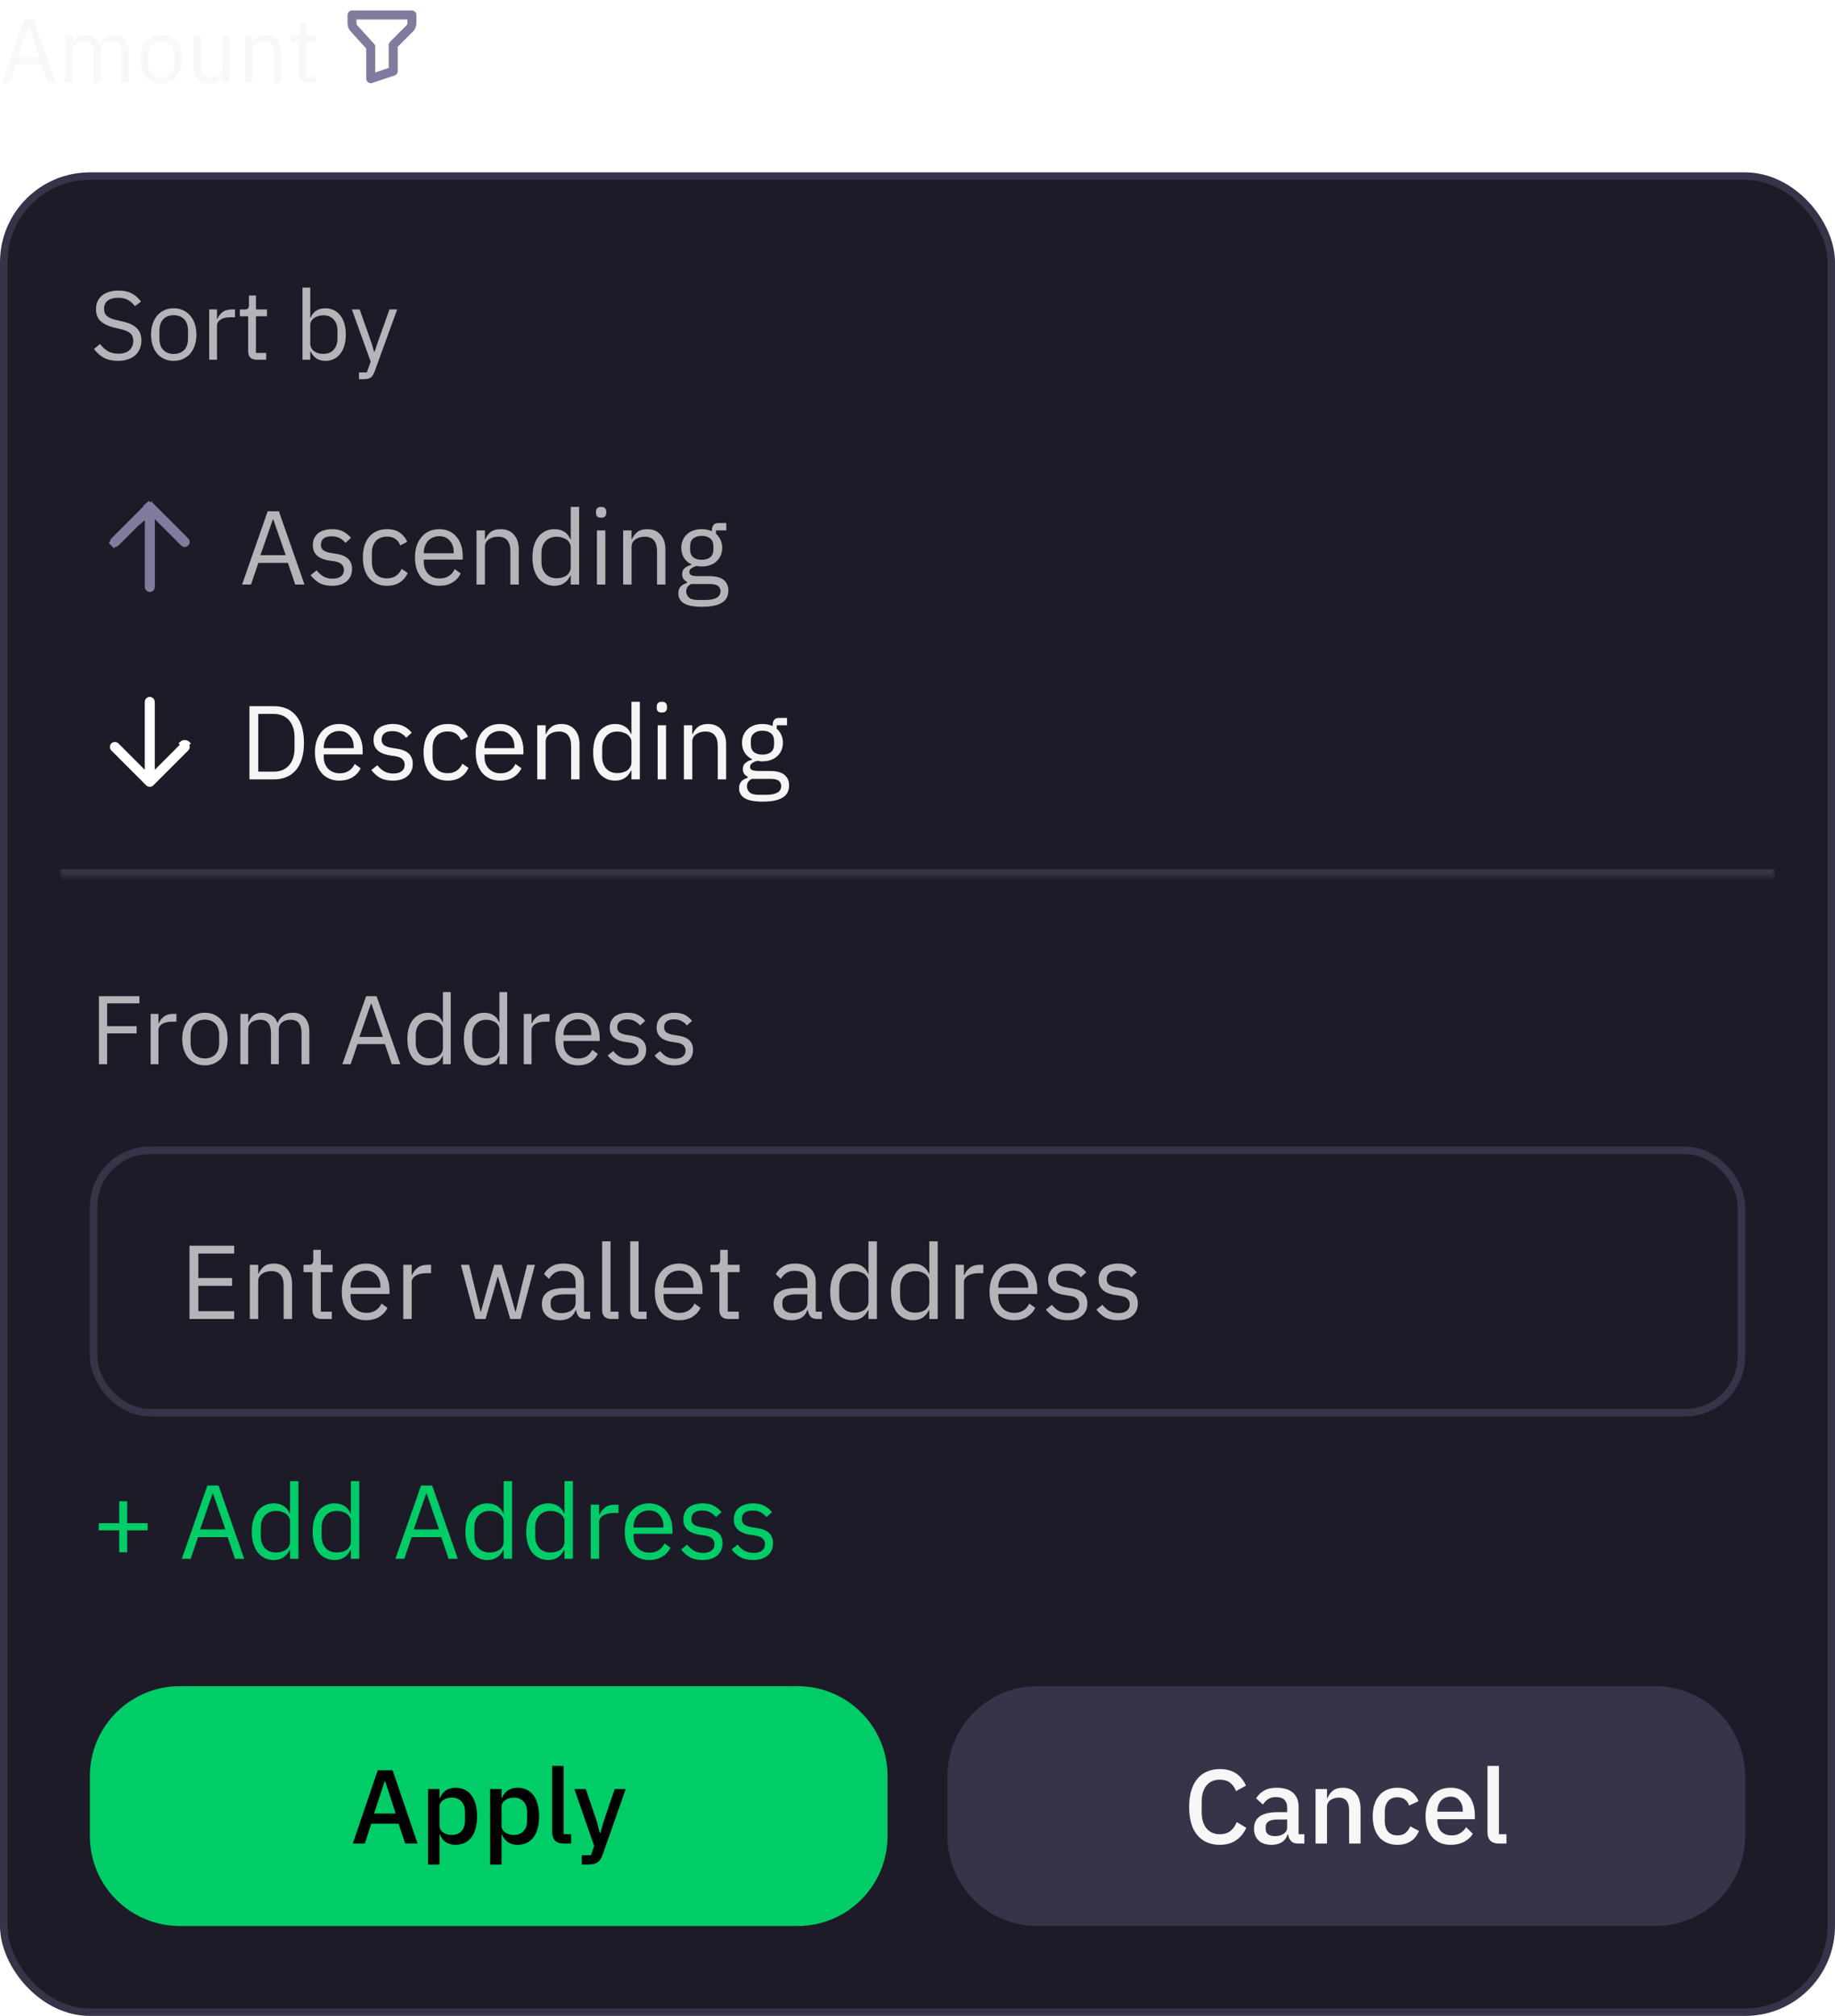
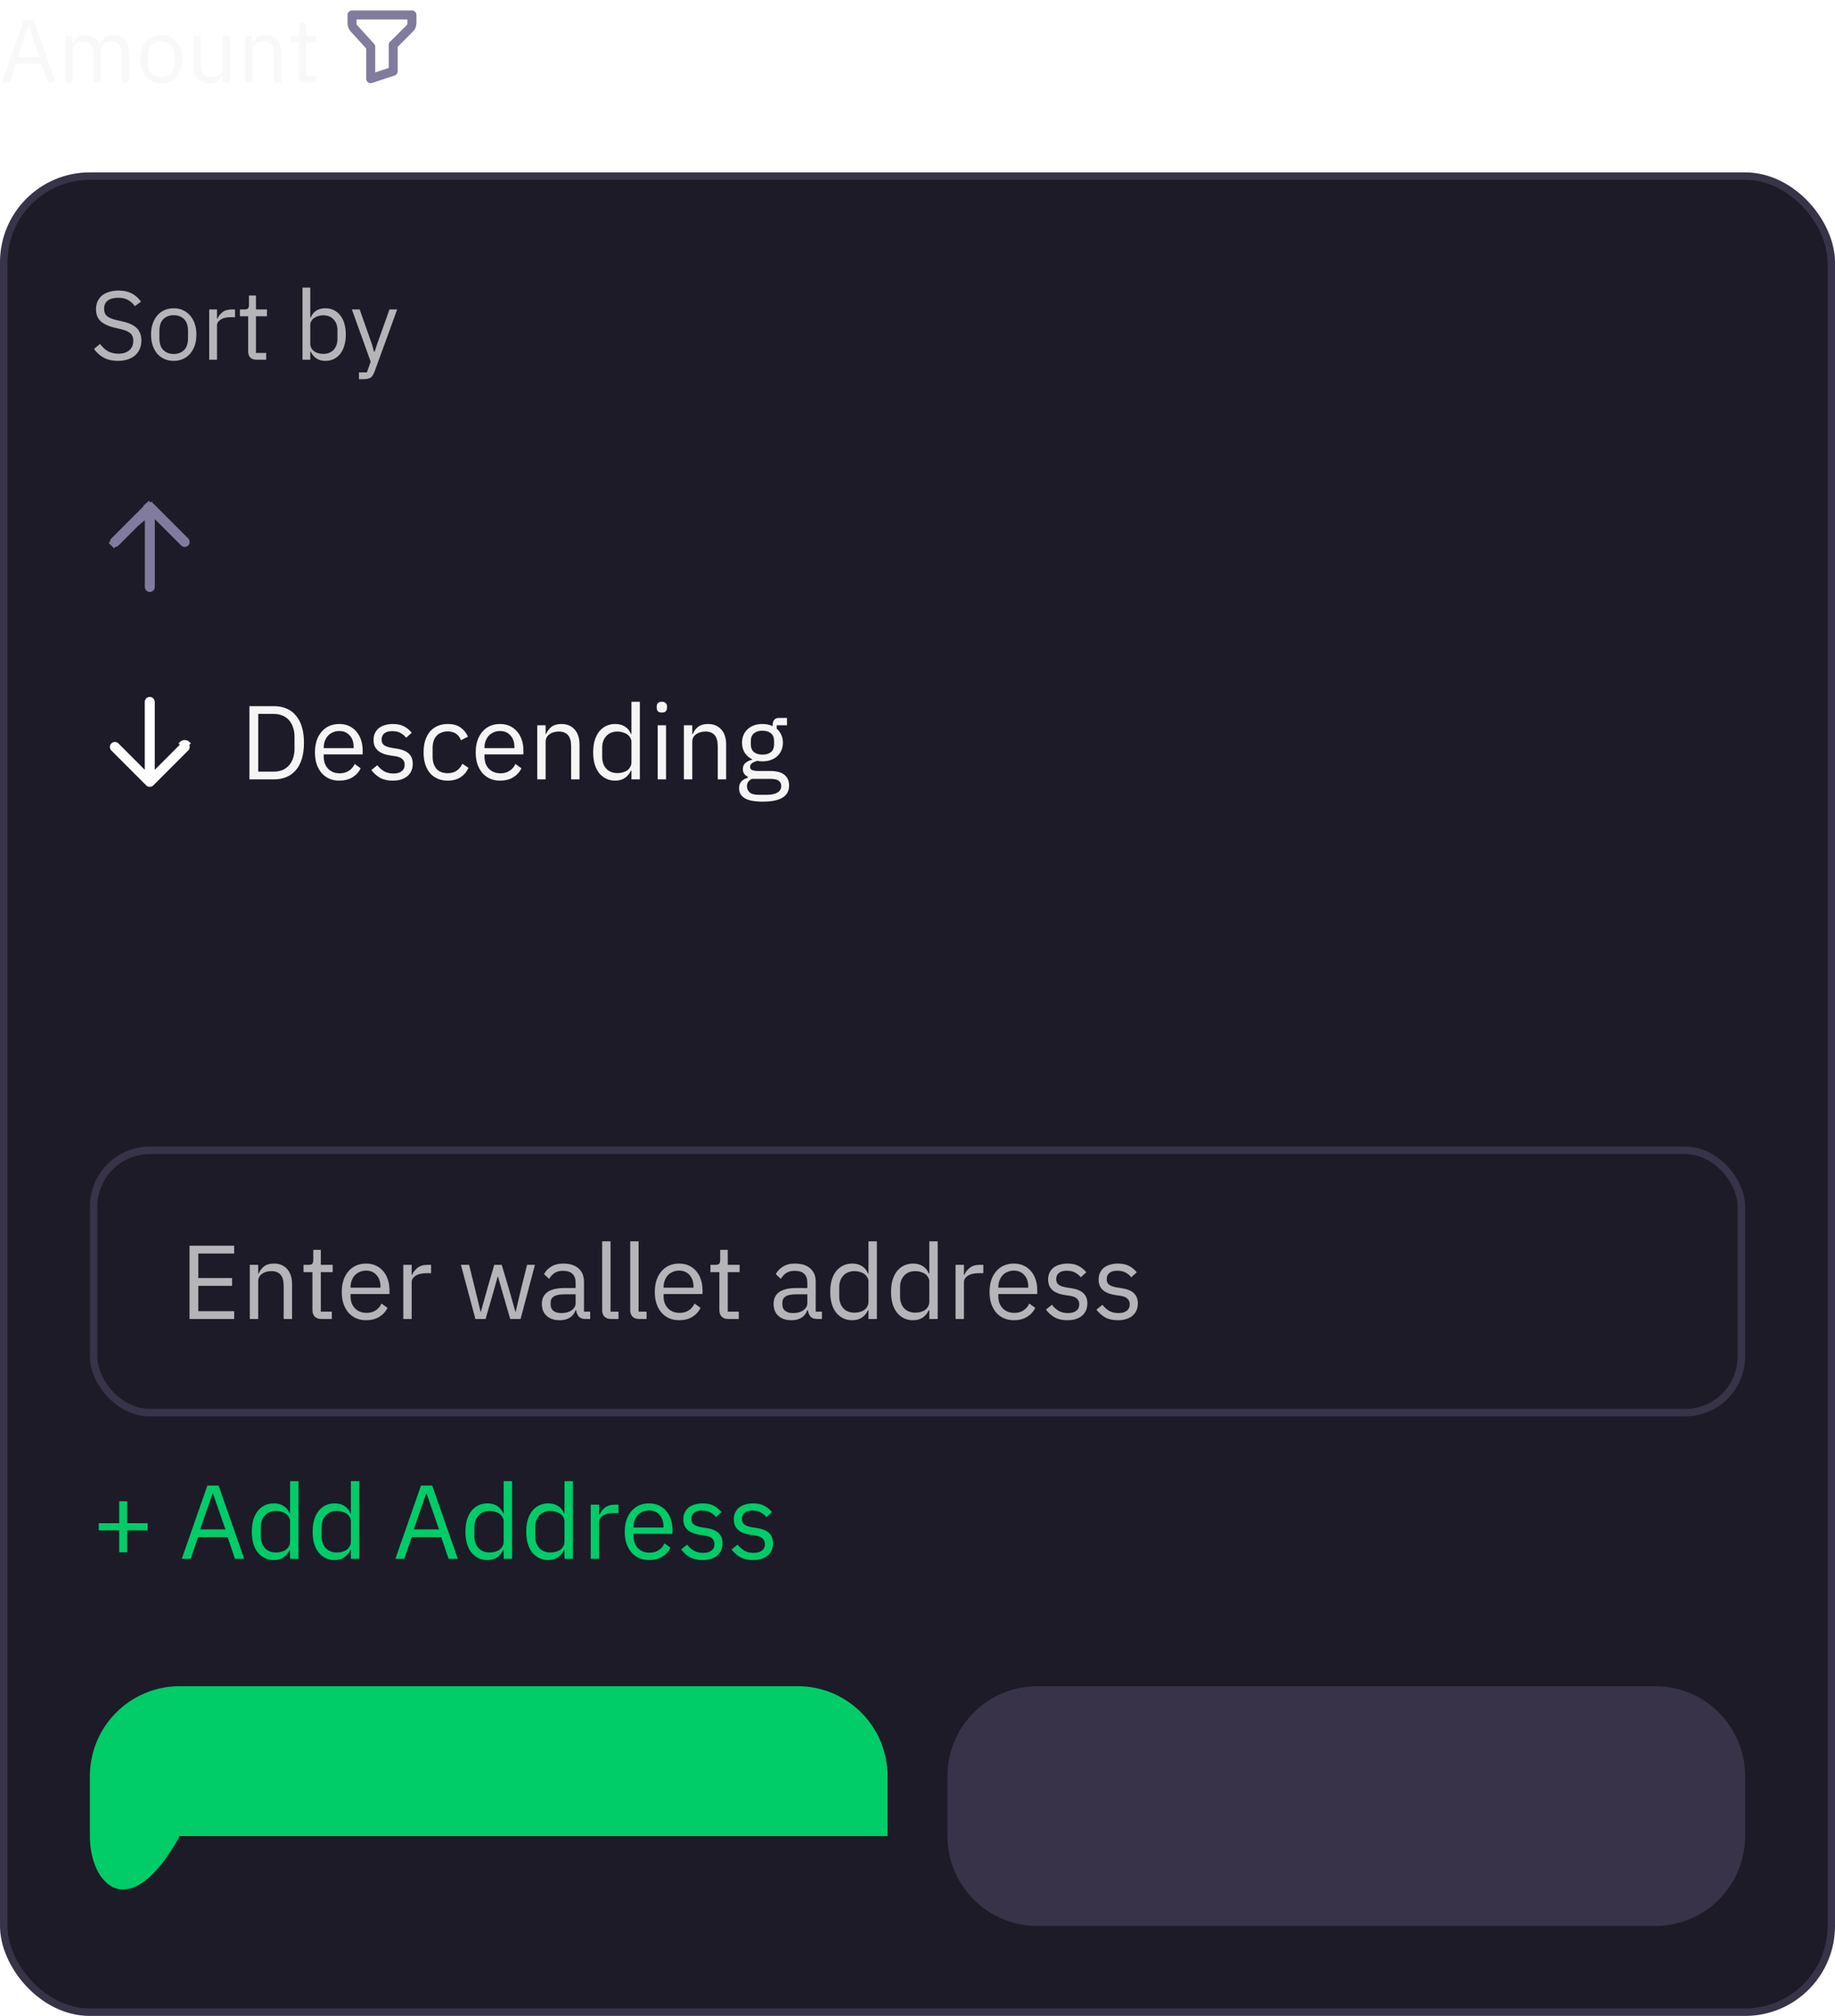
<svg xmlns="http://www.w3.org/2000/svg" width="245" height="269" viewBox="0 0 245 269" fill="none">
  <path d="M6.36 11L5.52 8.528H2.136L1.296 11H0.276L3.204 2.624H4.488L7.416 11H6.36ZM3.852 3.56H3.792L2.376 7.64H5.268L3.852 3.56ZM8.707 11V4.808H9.668V5.816H9.716C9.787 5.656 9.867 5.508 9.956 5.372C10.052 5.228 10.164 5.104 10.291 5C10.428 4.896 10.584 4.816 10.759 4.76C10.935 4.696 11.143 4.664 11.383 4.664C11.791 4.664 12.168 4.764 12.511 4.964C12.855 5.156 13.111 5.476 13.28 5.924H13.303C13.415 5.588 13.623 5.296 13.928 5.048C14.239 4.792 14.659 4.664 15.188 4.664C15.819 4.664 16.311 4.872 16.663 5.288C17.023 5.696 17.203 6.276 17.203 7.028V11H16.244V7.196C16.244 6.644 16.136 6.228 15.919 5.948C15.704 5.668 15.36 5.528 14.887 5.528C14.695 5.528 14.511 5.552 14.335 5.6C14.168 5.648 14.015 5.72 13.88 5.816C13.743 5.912 13.636 6.036 13.556 6.188C13.476 6.332 13.435 6.504 13.435 6.704V11H12.476V7.196C12.476 6.644 12.367 6.228 12.152 5.948C11.935 5.668 11.6 5.528 11.143 5.528C10.951 5.528 10.768 5.552 10.591 5.6C10.415 5.648 10.259 5.72 10.123 5.816C9.988 5.912 9.876 6.036 9.787 6.188C9.707 6.332 9.668 6.504 9.668 6.704V11H8.707ZM21.524 11.144C21.108 11.144 20.728 11.068 20.384 10.916C20.04 10.764 19.744 10.548 19.496 10.268C19.256 9.98 19.068 9.64 18.932 9.248C18.796 8.848 18.728 8.4 18.728 7.904C18.728 7.416 18.796 6.972 18.932 6.572C19.068 6.172 19.256 5.832 19.496 5.552C19.744 5.264 20.04 5.044 20.384 4.892C20.728 4.74 21.108 4.664 21.524 4.664C21.94 4.664 22.316 4.74 22.652 4.892C22.996 5.044 23.292 5.264 23.54 5.552C23.788 5.832 23.98 6.172 24.116 6.572C24.252 6.972 24.32 7.416 24.32 7.904C24.32 8.4 24.252 8.848 24.116 9.248C23.98 9.64 23.788 9.98 23.54 10.268C23.292 10.548 22.996 10.764 22.652 10.916C22.316 11.068 21.94 11.144 21.524 11.144ZM21.524 10.292C22.044 10.292 22.468 10.132 22.796 9.812C23.124 9.492 23.288 9.004 23.288 8.348V7.46C23.288 6.804 23.124 6.316 22.796 5.996C22.468 5.676 22.044 5.516 21.524 5.516C21.004 5.516 20.58 5.676 20.252 5.996C19.924 6.316 19.76 6.804 19.76 7.46V8.348C19.76 9.004 19.924 9.492 20.252 9.812C20.58 10.132 21.004 10.292 21.524 10.292ZM29.715 9.992H29.667C29.603 10.136 29.523 10.28 29.427 10.424C29.339 10.56 29.227 10.684 29.091 10.796C28.955 10.9 28.791 10.984 28.599 11.048C28.407 11.112 28.183 11.144 27.927 11.144C27.287 11.144 26.779 10.94 26.403 10.532C26.027 10.116 25.839 9.532 25.839 8.78V4.808H26.799V8.612C26.799 9.724 27.271 10.28 28.215 10.28C28.407 10.28 28.591 10.256 28.767 10.208C28.951 10.16 29.111 10.088 29.247 9.992C29.391 9.896 29.503 9.776 29.583 9.632C29.671 9.48 29.715 9.3 29.715 9.092V4.808H30.675V11H29.715V9.992ZM32.719 11V4.808H33.679V5.816H33.727C33.879 5.464 34.091 5.184 34.363 4.976C34.643 4.768 35.015 4.664 35.479 4.664C36.119 4.664 36.623 4.872 36.991 5.288C37.367 5.696 37.555 6.276 37.555 7.028V11H36.595V7.196C36.595 6.084 36.127 5.528 35.191 5.528C34.999 5.528 34.811 5.552 34.627 5.6C34.451 5.648 34.291 5.72 34.147 5.816C34.003 5.912 33.887 6.036 33.799 6.188C33.719 6.332 33.679 6.504 33.679 6.704V11H32.719ZM40.907 11C40.572 11 40.316 10.908 40.139 10.724C39.971 10.532 39.888 10.284 39.888 9.98V5.648H38.867V4.808H39.444C39.651 4.808 39.791 4.768 39.864 4.688C39.944 4.6 39.983 4.452 39.983 4.244V3.092H40.847V4.808H42.203V5.648H40.847V10.16H42.108V11H40.907Z" fill="#F5F5F5" fill-opacity="0.7" />
  <path d="M47 2H55V3.086C55 3.351 54.895 3.606 54.707 3.793L52.5 6V9.5L49.5 10.5V6.25L47.26 3.786C47.093 3.602 47 3.362 47 3.114V2Z" stroke="#817B9D" stroke-width="1.2" stroke-linecap="round" stroke-linejoin="round" />
  <rect x="0.5" y="23.5" width="244" height="245" rx="11.5" fill="#1D1B27" />
  <rect x="0.5" y="23.5" width="244" height="245" rx="11.5" stroke="#383348" />
  <mask id="path-4-inside-1_783_9069" fill="white">
    <path d="M8 31H237V117H8V31Z" />
  </mask>
-   <path d="M237 116H8V118H237V116Z" fill="#383348" mask="url(#path-4-inside-1_783_9069)" />
  <path d="M15.757 48.156C15.02 48.156 14.392 48.017 13.872 47.74C13.352 47.454 12.91 47.064 12.546 46.57L13.352 45.894C13.673 46.319 14.028 46.644 14.418 46.869C14.808 47.086 15.267 47.194 15.796 47.194C16.446 47.194 16.94 47.038 17.278 46.726C17.625 46.414 17.798 45.998 17.798 45.478C17.798 45.045 17.668 44.711 17.408 44.477C17.148 44.243 16.719 44.057 16.121 43.918L15.38 43.749C14.548 43.558 13.911 43.272 13.469 42.891C13.036 42.501 12.819 41.955 12.819 41.253C12.819 40.854 12.893 40.499 13.04 40.187C13.187 39.875 13.391 39.615 13.651 39.407C13.92 39.199 14.236 39.043 14.6 38.939C14.973 38.826 15.38 38.77 15.822 38.77C16.507 38.77 17.092 38.896 17.577 39.147C18.071 39.398 18.487 39.767 18.825 40.252L18.006 40.85C17.755 40.503 17.451 40.23 17.096 40.031C16.741 39.832 16.299 39.732 15.77 39.732C15.189 39.732 14.73 39.858 14.392 40.109C14.063 40.352 13.898 40.72 13.898 41.214C13.898 41.647 14.037 41.977 14.314 42.202C14.6 42.419 15.029 42.592 15.601 42.722L16.342 42.891C17.235 43.09 17.88 43.394 18.279 43.801C18.678 44.208 18.877 44.75 18.877 45.426C18.877 45.842 18.803 46.219 18.656 46.557C18.517 46.895 18.314 47.181 18.045 47.415C17.776 47.649 17.447 47.831 17.057 47.961C16.676 48.091 16.242 48.156 15.757 48.156ZM23.194 48.156C22.743 48.156 22.331 48.074 21.959 47.909C21.586 47.744 21.265 47.51 20.997 47.207C20.737 46.895 20.533 46.527 20.386 46.102C20.238 45.669 20.165 45.183 20.165 44.646C20.165 44.117 20.238 43.636 20.386 43.203C20.533 42.77 20.737 42.401 20.997 42.098C21.265 41.786 21.586 41.548 21.959 41.383C22.331 41.218 22.743 41.136 23.194 41.136C23.644 41.136 24.052 41.218 24.416 41.383C24.788 41.548 25.109 41.786 25.378 42.098C25.646 42.401 25.854 42.77 26.002 43.203C26.149 43.636 26.223 44.117 26.223 44.646C26.223 45.183 26.149 45.669 26.002 46.102C25.854 46.527 25.646 46.895 25.378 47.207C25.109 47.51 24.788 47.744 24.416 47.909C24.052 48.074 23.644 48.156 23.194 48.156ZM23.194 47.233C23.757 47.233 24.216 47.06 24.572 46.713C24.927 46.366 25.105 45.838 25.105 45.127V44.165C25.105 43.454 24.927 42.926 24.572 42.579C24.216 42.232 23.757 42.059 23.194 42.059C22.63 42.059 22.171 42.232 21.816 42.579C21.46 42.926 21.283 43.454 21.283 44.165V45.127C21.283 45.838 21.46 46.366 21.816 46.713C22.171 47.06 22.63 47.233 23.194 47.233ZM27.933 48V41.292H28.973V42.527H29.038C29.16 42.206 29.376 41.92 29.688 41.669C30 41.418 30.429 41.292 30.975 41.292H31.378V42.332H30.767C30.204 42.332 29.762 42.44 29.441 42.657C29.129 42.865 28.973 43.129 28.973 43.45V48H27.933ZM34.239 48C33.875 48 33.598 47.9 33.407 47.701C33.225 47.493 33.134 47.224 33.134 46.895V42.202H32.029V41.292H32.653C32.879 41.292 33.03 41.249 33.108 41.162C33.195 41.067 33.238 40.906 33.238 40.681V39.433H34.174V41.292H35.643V42.202H34.174V47.09H35.539V48H34.239ZM40.387 38.38H41.427V42.384H41.479C41.653 41.959 41.904 41.647 42.233 41.448C42.571 41.24 42.974 41.136 43.442 41.136C43.858 41.136 44.235 41.218 44.573 41.383C44.911 41.548 45.197 41.782 45.431 42.085C45.674 42.388 45.856 42.757 45.977 43.19C46.107 43.623 46.172 44.109 46.172 44.646C46.172 45.183 46.107 45.669 45.977 46.102C45.856 46.535 45.674 46.904 45.431 47.207C45.197 47.51 44.911 47.744 44.573 47.909C44.235 48.074 43.858 48.156 43.442 48.156C42.532 48.156 41.878 47.74 41.479 46.908H41.427V48H40.387V38.38ZM43.156 47.22C43.746 47.22 44.209 47.038 44.547 46.674C44.885 46.301 45.054 45.816 45.054 45.218V44.074C45.054 43.476 44.885 42.995 44.547 42.631C44.209 42.258 43.746 42.072 43.156 42.072C42.922 42.072 42.697 42.107 42.48 42.176C42.272 42.237 42.09 42.323 41.934 42.436C41.778 42.549 41.653 42.687 41.557 42.852C41.471 43.008 41.427 43.177 41.427 43.359V45.855C41.427 46.072 41.471 46.267 41.557 46.44C41.653 46.605 41.778 46.748 41.934 46.869C42.09 46.982 42.272 47.068 42.48 47.129C42.697 47.19 42.922 47.22 43.156 47.22ZM51.999 41.292H53.026L50.023 49.56C49.945 49.759 49.867 49.924 49.789 50.054C49.711 50.193 49.615 50.301 49.503 50.379C49.39 50.457 49.247 50.513 49.074 50.548C48.909 50.583 48.705 50.6 48.463 50.6H47.93V49.69H48.983L49.49 48.26L46.981 41.292H48.021L49.633 45.855L49.945 46.947H50.01L50.374 45.855L51.999 41.292Z" fill="#F5F5F5" fill-opacity="0.7" />
  <path d="M20.171 68.065L21.024 68.919L24.549 72.443C24.58 72.472 24.621 72.489 24.664 72.488C24.708 72.488 24.75 72.47 24.78 72.439C24.811 72.408 24.829 72.367 24.829 72.323C24.829 72.28 24.814 72.239 24.784 72.208L20.122 67.545C20.122 67.545 20.122 67.545 20.122 67.545C20.09 67.514 20.048 67.496 20.004 67.496C19.96 67.496 19.917 67.514 19.886 67.545L19.886 67.545M20.171 68.065L19.532 67.192L19.886 67.545M20.171 68.065V69.272L20.171 78.33C20.171 78.374 20.153 78.416 20.122 78.448C20.09 78.479 20.048 78.496 20.004 78.496C19.96 78.496 19.917 78.479 19.886 78.448C19.855 78.416 19.837 78.374 19.837 78.33L19.837 69.272V68.065L18.983 68.919L15.455 72.447C15.455 72.447 15.455 72.447 15.455 72.447C15.423 72.479 15.381 72.496 15.337 72.496C15.293 72.496 15.25 72.479 15.219 72.448M20.171 68.065L15.219 72.212C15.188 72.243 15.17 72.285 15.17 72.33C15.17 72.374 15.188 72.416 15.219 72.447M19.886 67.545L15.219 72.212L19.886 67.545ZM15.219 72.447C15.219 72.447 15.219 72.447 15.219 72.447L14.866 72.801L15.219 72.448M15.219 72.447C15.219 72.448 15.219 72.448 15.219 72.448M15.219 72.447L15.219 72.448" fill="#817B9D" stroke="#817B9D" />
-   <path d="M39.42 78L38.44 75.116H34.492L33.512 78H32.322L35.738 68.228H37.236L40.652 78H39.42ZM36.494 69.32H36.424L34.772 74.08H38.146L36.494 69.32ZM44.329 78.168C43.657 78.168 43.092 78.042 42.635 77.79C42.187 77.529 41.799 77.183 41.473 76.754L42.271 76.11C42.551 76.465 42.863 76.74 43.209 76.936C43.554 77.123 43.955 77.216 44.413 77.216C44.889 77.216 45.257 77.113 45.519 76.908C45.789 76.703 45.925 76.413 45.925 76.04C45.925 75.76 45.831 75.522 45.645 75.326C45.467 75.121 45.141 74.981 44.665 74.906L44.091 74.822C43.755 74.775 43.447 74.705 43.167 74.612C42.887 74.509 42.639 74.379 42.425 74.22C42.219 74.052 42.056 73.847 41.935 73.604C41.823 73.361 41.767 73.072 41.767 72.736C41.767 72.381 41.832 72.073 41.963 71.812C42.093 71.541 42.271 71.317 42.495 71.14C42.728 70.963 43.003 70.832 43.321 70.748C43.638 70.655 43.979 70.608 44.343 70.608C44.931 70.608 45.421 70.711 45.813 70.916C46.214 71.121 46.564 71.406 46.863 71.77L46.121 72.442C45.962 72.218 45.729 72.017 45.421 71.84C45.113 71.653 44.725 71.56 44.259 71.56C43.792 71.56 43.437 71.663 43.195 71.868C42.961 72.064 42.845 72.335 42.845 72.68C42.845 73.035 42.961 73.291 43.195 73.45C43.437 73.609 43.783 73.725 44.231 73.8L44.791 73.884C45.593 74.005 46.163 74.239 46.499 74.584C46.835 74.92 47.003 75.363 47.003 75.914C47.003 76.614 46.765 77.165 46.289 77.566C45.813 77.967 45.159 78.168 44.329 78.168ZM51.669 78.168C51.165 78.168 50.712 78.079 50.311 77.902C49.91 77.725 49.569 77.473 49.289 77.146C49.018 76.819 48.808 76.423 48.659 75.956C48.519 75.489 48.449 74.967 48.449 74.388C48.449 73.809 48.519 73.287 48.659 72.82C48.808 72.353 49.018 71.957 49.289 71.63C49.569 71.303 49.91 71.051 50.311 70.874C50.712 70.697 51.165 70.608 51.669 70.608C52.388 70.608 52.962 70.767 53.391 71.084C53.83 71.392 54.156 71.798 54.371 72.302L53.433 72.778C53.302 72.405 53.088 72.115 52.789 71.91C52.49 71.705 52.117 71.602 51.669 71.602C51.333 71.602 51.039 71.658 50.787 71.77C50.535 71.873 50.325 72.022 50.157 72.218C49.989 72.405 49.863 72.633 49.779 72.904C49.695 73.165 49.653 73.455 49.653 73.772V75.004C49.653 75.639 49.821 76.161 50.157 76.572C50.502 76.973 51.006 77.174 51.669 77.174C52.574 77.174 53.228 76.754 53.629 75.914L54.441 76.46C54.208 76.983 53.858 77.398 53.391 77.706C52.934 78.014 52.36 78.168 51.669 78.168ZM58.656 78.168C58.161 78.168 57.713 78.079 57.312 77.902C56.92 77.725 56.579 77.473 56.29 77.146C56.01 76.81 55.791 76.413 55.632 75.956C55.483 75.489 55.408 74.967 55.408 74.388C55.408 73.819 55.483 73.301 55.632 72.834C55.791 72.367 56.01 71.971 56.29 71.644C56.579 71.308 56.92 71.051 57.312 70.874C57.713 70.697 58.161 70.608 58.656 70.608C59.141 70.608 59.575 70.697 59.958 70.874C60.341 71.051 60.667 71.299 60.938 71.616C61.209 71.924 61.414 72.293 61.554 72.722C61.703 73.151 61.778 73.623 61.778 74.136V74.668H56.584V75.004C56.584 75.312 56.631 75.601 56.724 75.872C56.827 76.133 56.967 76.362 57.144 76.558C57.331 76.754 57.555 76.908 57.816 77.02C58.087 77.132 58.39 77.188 58.726 77.188C59.183 77.188 59.58 77.081 59.916 76.866C60.261 76.651 60.527 76.343 60.714 75.942L61.512 76.516C61.279 77.011 60.915 77.412 60.42 77.72C59.925 78.019 59.337 78.168 58.656 78.168ZM58.656 71.546C58.348 71.546 58.068 71.602 57.816 71.714C57.564 71.817 57.345 71.966 57.158 72.162C56.981 72.358 56.841 72.591 56.738 72.862C56.635 73.123 56.584 73.413 56.584 73.73V73.828H60.574V73.674C60.574 73.03 60.397 72.517 60.042 72.134C59.697 71.742 59.235 71.546 58.656 71.546ZM63.624 78V70.776H64.744V71.952H64.8C64.977 71.541 65.224 71.215 65.542 70.972C65.868 70.729 66.302 70.608 66.844 70.608C67.59 70.608 68.178 70.851 68.608 71.336C69.046 71.812 69.266 72.489 69.266 73.366V78H68.146V73.562C68.146 72.265 67.6 71.616 66.508 71.616C66.284 71.616 66.064 71.644 65.85 71.7C65.644 71.756 65.458 71.84 65.29 71.952C65.122 72.064 64.986 72.209 64.884 72.386C64.79 72.554 64.744 72.755 64.744 72.988V78H63.624ZM76.201 76.824H76.145C75.706 77.72 75.001 78.168 74.031 78.168C73.583 78.168 73.177 78.079 72.813 77.902C72.449 77.725 72.136 77.473 71.875 77.146C71.623 76.819 71.427 76.423 71.287 75.956C71.156 75.489 71.091 74.967 71.091 74.388C71.091 73.809 71.156 73.287 71.287 72.82C71.427 72.353 71.623 71.957 71.875 71.63C72.136 71.303 72.449 71.051 72.813 70.874C73.177 70.697 73.583 70.608 74.031 70.608C74.535 70.608 74.964 70.72 75.319 70.944C75.683 71.159 75.958 71.495 76.145 71.952H76.201V67.64H77.321V78H76.201V76.824ZM74.339 77.16C74.591 77.16 74.829 77.127 75.053 77.062C75.286 76.997 75.487 76.903 75.655 76.782C75.823 76.651 75.953 76.497 76.047 76.32C76.149 76.133 76.201 75.923 76.201 75.69V73.002C76.201 72.806 76.149 72.624 76.047 72.456C75.953 72.279 75.823 72.129 75.655 72.008C75.487 71.887 75.286 71.793 75.053 71.728C74.829 71.653 74.591 71.616 74.339 71.616C73.704 71.616 73.205 71.817 72.841 72.218C72.477 72.61 72.295 73.128 72.295 73.772V75.004C72.295 75.648 72.477 76.171 72.841 76.572C73.205 76.964 73.704 77.16 74.339 77.16ZM80.262 69.082C80.019 69.082 79.842 69.026 79.73 68.914C79.627 68.793 79.576 68.639 79.576 68.452V68.27C79.576 68.083 79.627 67.934 79.73 67.822C79.842 67.701 80.019 67.64 80.262 67.64C80.504 67.64 80.677 67.701 80.78 67.822C80.892 67.934 80.948 68.083 80.948 68.27V68.452C80.948 68.639 80.892 68.793 80.78 68.914C80.677 69.026 80.504 69.082 80.262 69.082ZM79.702 70.776H80.822V78H79.702V70.776ZM83.202 78V70.776H84.322V71.952H84.378C84.555 71.541 84.802 71.215 85.12 70.972C85.446 70.729 85.88 70.608 86.422 70.608C87.168 70.608 87.756 70.851 88.186 71.336C88.624 71.812 88.844 72.489 88.844 73.366V78H87.724V73.562C87.724 72.265 87.178 71.616 86.086 71.616C85.862 71.616 85.642 71.644 85.428 71.7C85.222 71.756 85.036 71.84 84.868 71.952C84.7 72.064 84.564 72.209 84.462 72.386C84.368 72.554 84.322 72.755 84.322 72.988V78H83.202ZM97.249 78.798C97.249 79.545 96.955 80.091 96.367 80.436C95.788 80.791 94.915 80.968 93.749 80.968C92.619 80.968 91.807 80.814 91.313 80.506C90.818 80.198 90.571 79.759 90.571 79.19C90.571 78.798 90.673 78.49 90.879 78.266C91.084 78.051 91.364 77.893 91.719 77.79V77.636C91.289 77.431 91.075 77.095 91.075 76.628C91.075 76.264 91.191 75.989 91.425 75.802C91.658 75.606 91.957 75.461 92.321 75.368V75.312C91.891 75.107 91.555 74.813 91.313 74.43C91.079 74.047 90.963 73.604 90.963 73.1C90.963 72.736 91.028 72.4 91.159 72.092C91.289 71.784 91.471 71.523 91.705 71.308C91.947 71.084 92.232 70.911 92.559 70.79C92.895 70.669 93.268 70.608 93.679 70.608C94.192 70.608 94.649 70.701 95.051 70.888V70.762C95.051 70.482 95.116 70.253 95.247 70.076C95.377 69.889 95.592 69.796 95.891 69.796H96.969V70.776H95.597V71.238C95.858 71.462 96.059 71.733 96.199 72.05C96.348 72.358 96.423 72.708 96.423 73.1C96.423 73.464 96.357 73.8 96.227 74.108C96.096 74.416 95.909 74.682 95.667 74.906C95.433 75.121 95.149 75.289 94.813 75.41C94.477 75.531 94.103 75.592 93.693 75.592C93.459 75.592 93.226 75.569 92.993 75.522C92.75 75.587 92.531 75.685 92.335 75.816C92.139 75.937 92.041 76.11 92.041 76.334C92.041 76.549 92.143 76.693 92.349 76.768C92.554 76.843 92.82 76.88 93.147 76.88H94.687C95.583 76.88 96.231 77.053 96.633 77.398C97.043 77.734 97.249 78.201 97.249 78.798ZM96.199 78.882C96.199 78.593 96.087 78.359 95.863 78.182C95.648 78.014 95.261 77.93 94.701 77.93H92.293C91.845 78.135 91.621 78.462 91.621 78.91C91.621 79.227 91.737 79.498 91.971 79.722C92.213 79.946 92.619 80.058 93.189 80.058H94.225C94.85 80.058 95.335 79.96 95.681 79.764C96.026 79.568 96.199 79.274 96.199 78.882ZM93.693 74.696C94.169 74.696 94.547 74.584 94.827 74.36C95.107 74.127 95.247 73.772 95.247 73.296V72.904C95.247 72.428 95.107 72.078 94.827 71.854C94.547 71.621 94.169 71.504 93.693 71.504C93.217 71.504 92.839 71.621 92.559 71.854C92.279 72.078 92.139 72.428 92.139 72.904V73.296C92.139 73.772 92.279 74.127 92.559 74.36C92.839 74.584 93.217 74.696 93.693 74.696Z" fill="#F5F5F5" fill-opacity="0.7" />
  <path d="M24.368 99.369L20.839 102.897L20.413 103.324L20.413 102.721L20.413 93.663C20.413 93.553 20.369 93.447 20.291 93.369C20.212 93.29 20.106 93.247 19.996 93.247C19.885 93.247 19.779 93.29 19.701 93.369C19.623 93.447 19.579 93.553 19.579 93.663L19.579 102.721L19.579 103.324L19.152 102.897L15.625 99.37C15.547 99.295 15.442 99.254 15.334 99.255C15.224 99.256 15.12 99.3 15.043 99.377C14.965 99.454 14.921 99.559 14.921 99.668C14.92 99.776 14.961 99.881 15.036 99.96L19.701 104.624C19.779 104.703 19.885 104.746 19.996 104.746C20.106 104.746 20.212 104.703 20.291 104.624L24.957 99.958C24.957 99.958 24.957 99.958 24.957 99.958C25.035 99.88 25.079 99.774 25.079 99.663C25.079 99.553 25.035 99.447 24.957 99.369C24.957 99.369 24.957 99.369 24.957 99.369M24.368 99.369L24.191 99.192C24.317 99.067 24.486 98.997 24.663 98.997C24.84 98.997 25.009 99.067 25.134 99.192L24.957 99.369M24.368 99.369C24.368 99.369 24.368 99.369 24.368 99.369M24.368 99.369L24.368 99.369M24.957 99.369C24.879 99.291 24.773 99.247 24.663 99.247C24.552 99.247 24.446 99.291 24.368 99.369M24.957 99.369L24.368 99.369" fill="white" stroke="white" stroke-width="0.5" />
  <path d="M33.302 94.228H36.578C37.185 94.228 37.735 94.331 38.23 94.536C38.725 94.741 39.145 95.049 39.49 95.46C39.845 95.861 40.115 96.37 40.302 96.986C40.489 97.593 40.582 98.302 40.582 99.114C40.582 99.926 40.489 100.64 40.302 101.256C40.115 101.863 39.845 102.371 39.49 102.782C39.145 103.183 38.725 103.487 38.23 103.692C37.735 103.897 37.185 104 36.578 104H33.302V94.228ZM36.578 102.964C36.979 102.964 37.348 102.899 37.684 102.768C38.02 102.628 38.309 102.427 38.552 102.166C38.795 101.905 38.981 101.587 39.112 101.214C39.252 100.831 39.322 100.397 39.322 99.912V98.316C39.322 97.831 39.252 97.401 39.112 97.028C38.981 96.645 38.795 96.323 38.552 96.062C38.309 95.801 38.02 95.605 37.684 95.474C37.348 95.334 36.979 95.264 36.578 95.264H34.478V102.964H36.578ZM45.299 104.168C44.804 104.168 44.356 104.079 43.955 103.902C43.563 103.725 43.222 103.473 42.933 103.146C42.653 102.81 42.433 102.413 42.275 101.956C42.125 101.489 42.051 100.967 42.051 100.388C42.051 99.819 42.125 99.301 42.275 98.834C42.433 98.367 42.653 97.971 42.933 97.644C43.222 97.308 43.563 97.051 43.955 96.874C44.356 96.697 44.804 96.608 45.299 96.608C45.784 96.608 46.218 96.697 46.601 96.874C46.983 97.051 47.31 97.299 47.581 97.616C47.851 97.924 48.057 98.293 48.197 98.722C48.346 99.151 48.421 99.623 48.421 100.136V100.668H43.227V101.004C43.227 101.312 43.273 101.601 43.367 101.872C43.469 102.133 43.609 102.362 43.787 102.558C43.973 102.754 44.197 102.908 44.459 103.02C44.729 103.132 45.033 103.188 45.369 103.188C45.826 103.188 46.223 103.081 46.559 102.866C46.904 102.651 47.17 102.343 47.357 101.942L48.155 102.516C47.921 103.011 47.557 103.412 47.063 103.72C46.568 104.019 45.98 104.168 45.299 104.168ZM45.299 97.546C44.991 97.546 44.711 97.602 44.459 97.714C44.207 97.817 43.987 97.966 43.801 98.162C43.623 98.358 43.483 98.591 43.381 98.862C43.278 99.123 43.227 99.413 43.227 99.73V99.828H47.217V99.674C47.217 99.03 47.039 98.517 46.685 98.134C46.339 97.742 45.877 97.546 45.299 97.546ZM52.436 104.168C51.764 104.168 51.2 104.042 50.742 103.79C50.294 103.529 49.907 103.183 49.58 102.754L50.378 102.11C50.658 102.465 50.971 102.74 51.316 102.936C51.661 103.123 52.063 103.216 52.52 103.216C52.996 103.216 53.365 103.113 53.626 102.908C53.897 102.703 54.032 102.413 54.032 102.04C54.032 101.76 53.939 101.522 53.752 101.326C53.575 101.121 53.248 100.981 52.772 100.906L52.198 100.822C51.862 100.775 51.554 100.705 51.274 100.612C50.994 100.509 50.747 100.379 50.532 100.22C50.327 100.052 50.163 99.847 50.042 99.604C49.93 99.361 49.874 99.072 49.874 98.736C49.874 98.381 49.94 98.073 50.07 97.812C50.201 97.541 50.378 97.317 50.602 97.14C50.836 96.963 51.111 96.832 51.428 96.748C51.745 96.655 52.086 96.608 52.45 96.608C53.038 96.608 53.528 96.711 53.92 96.916C54.322 97.121 54.672 97.406 54.97 97.77L54.228 98.442C54.069 98.218 53.836 98.017 53.528 97.84C53.22 97.653 52.833 97.56 52.366 97.56C51.9 97.56 51.545 97.663 51.302 97.868C51.069 98.064 50.952 98.335 50.952 98.68C50.952 99.035 51.069 99.291 51.302 99.45C51.545 99.609 51.89 99.725 52.338 99.8L52.898 99.884C53.701 100.005 54.27 100.239 54.606 100.584C54.942 100.92 55.11 101.363 55.11 101.914C55.11 102.614 54.872 103.165 54.396 103.566C53.92 103.967 53.267 104.168 52.436 104.168ZM59.776 104.168C59.272 104.168 58.82 104.079 58.418 103.902C58.017 103.725 57.676 103.473 57.396 103.146C57.126 102.819 56.916 102.423 56.766 101.956C56.626 101.489 56.556 100.967 56.556 100.388C56.556 99.809 56.626 99.287 56.766 98.82C56.916 98.353 57.126 97.957 57.396 97.63C57.676 97.303 58.017 97.051 58.418 96.874C58.82 96.697 59.272 96.608 59.776 96.608C60.495 96.608 61.069 96.767 61.498 97.084C61.937 97.392 62.264 97.798 62.478 98.302L61.54 98.778C61.41 98.405 61.195 98.115 60.896 97.91C60.598 97.705 60.224 97.602 59.776 97.602C59.44 97.602 59.146 97.658 58.894 97.77C58.642 97.873 58.432 98.022 58.264 98.218C58.096 98.405 57.97 98.633 57.886 98.904C57.802 99.165 57.76 99.455 57.76 99.772V101.004C57.76 101.639 57.928 102.161 58.264 102.572C58.61 102.973 59.114 103.174 59.776 103.174C60.682 103.174 61.335 102.754 61.736 101.914L62.548 102.46C62.315 102.983 61.965 103.398 61.498 103.706C61.041 104.014 60.467 104.168 59.776 104.168ZM66.763 104.168C66.269 104.168 65.821 104.079 65.419 103.902C65.027 103.725 64.687 103.473 64.397 103.146C64.117 102.81 63.898 102.413 63.739 101.956C63.59 101.489 63.515 100.967 63.515 100.388C63.515 99.819 63.59 99.301 63.739 98.834C63.898 98.367 64.117 97.971 64.397 97.644C64.687 97.308 65.027 97.051 65.419 96.874C65.821 96.697 66.269 96.608 66.763 96.608C67.249 96.608 67.683 96.697 68.065 96.874C68.448 97.051 68.775 97.299 69.045 97.616C69.316 97.924 69.521 98.293 69.661 98.722C69.811 99.151 69.885 99.623 69.885 100.136V100.668H64.691V101.004C64.691 101.312 64.738 101.601 64.831 101.872C64.934 102.133 65.074 102.362 65.251 102.558C65.438 102.754 65.662 102.908 65.923 103.02C66.194 103.132 66.497 103.188 66.833 103.188C67.291 103.188 67.687 103.081 68.023 102.866C68.369 102.651 68.635 102.343 68.821 101.942L69.619 102.516C69.386 103.011 69.022 103.412 68.527 103.72C68.033 104.019 67.445 104.168 66.763 104.168ZM66.763 97.546C66.455 97.546 66.175 97.602 65.923 97.714C65.671 97.817 65.452 97.966 65.265 98.162C65.088 98.358 64.948 98.591 64.845 98.862C64.743 99.123 64.691 99.413 64.691 99.73V99.828H68.681V99.674C68.681 99.03 68.504 98.517 68.149 98.134C67.804 97.742 67.342 97.546 66.763 97.546ZM71.731 104V96.776H72.851V97.952H72.907C73.084 97.541 73.332 97.215 73.649 96.972C73.976 96.729 74.41 96.608 74.951 96.608C75.698 96.608 76.286 96.851 76.715 97.336C77.154 97.812 77.373 98.489 77.373 99.366V104H76.253V99.562C76.253 98.265 75.707 97.616 74.615 97.616C74.391 97.616 74.172 97.644 73.957 97.7C73.752 97.756 73.565 97.84 73.397 97.952C73.229 98.064 73.094 98.209 72.991 98.386C72.898 98.554 72.851 98.755 72.851 98.988V104H71.731ZM84.308 102.824H84.252C83.813 103.72 83.109 104.168 82.138 104.168C81.69 104.168 81.284 104.079 80.92 103.902C80.556 103.725 80.243 103.473 79.982 103.146C79.73 102.819 79.534 102.423 79.394 101.956C79.263 101.489 79.198 100.967 79.198 100.388C79.198 99.809 79.263 99.287 79.394 98.82C79.534 98.353 79.73 97.957 79.982 97.63C80.243 97.303 80.556 97.051 80.92 96.874C81.284 96.697 81.69 96.608 82.138 96.608C82.642 96.608 83.071 96.72 83.426 96.944C83.79 97.159 84.065 97.495 84.252 97.952H84.308V93.64H85.428V104H84.308V102.824ZM82.446 103.16C82.698 103.16 82.936 103.127 83.16 103.062C83.393 102.997 83.594 102.903 83.762 102.782C83.93 102.651 84.061 102.497 84.154 102.32C84.257 102.133 84.308 101.923 84.308 101.69V99.002C84.308 98.806 84.257 98.624 84.154 98.456C84.061 98.279 83.93 98.129 83.762 98.008C83.594 97.887 83.393 97.793 83.16 97.728C82.936 97.653 82.698 97.616 82.446 97.616C81.811 97.616 81.312 97.817 80.948 98.218C80.584 98.61 80.402 99.128 80.402 99.772V101.004C80.402 101.648 80.584 102.171 80.948 102.572C81.312 102.964 81.811 103.16 82.446 103.16ZM88.369 95.082C88.126 95.082 87.949 95.026 87.837 94.914C87.734 94.793 87.683 94.639 87.683 94.452V94.27C87.683 94.083 87.734 93.934 87.837 93.822C87.949 93.701 88.126 93.64 88.369 93.64C88.612 93.64 88.784 93.701 88.887 93.822C88.999 93.934 89.055 94.083 89.055 94.27V94.452C89.055 94.639 88.999 94.793 88.887 94.914C88.784 95.026 88.612 95.082 88.369 95.082ZM87.809 96.776H88.929V104H87.809V96.776ZM91.309 104V96.776H92.429V97.952H92.485C92.662 97.541 92.91 97.215 93.227 96.972C93.554 96.729 93.988 96.608 94.529 96.608C95.276 96.608 95.864 96.851 96.293 97.336C96.732 97.812 96.951 98.489 96.951 99.366V104H95.831V99.562C95.831 98.265 95.285 97.616 94.193 97.616C93.969 97.616 93.75 97.644 93.535 97.7C93.33 97.756 93.143 97.84 92.975 97.952C92.807 98.064 92.672 98.209 92.569 98.386C92.476 98.554 92.429 98.755 92.429 98.988V104H91.309ZM105.356 104.798C105.356 105.545 105.062 106.091 104.474 106.436C103.896 106.791 103.023 106.968 101.856 106.968C100.727 106.968 99.915 106.814 99.42 106.506C98.925 106.198 98.678 105.759 98.678 105.19C98.678 104.798 98.781 104.49 98.986 104.266C99.192 104.051 99.472 103.893 99.826 103.79V103.636C99.397 103.431 99.182 103.095 99.182 102.628C99.182 102.264 99.299 101.989 99.532 101.802C99.766 101.606 100.064 101.461 100.428 101.368V101.312C99.999 101.107 99.663 100.813 99.42 100.43C99.187 100.047 99.07 99.604 99.07 99.1C99.07 98.736 99.135 98.4 99.266 98.092C99.397 97.784 99.579 97.523 99.812 97.308C100.055 97.084 100.34 96.911 100.666 96.79C101.002 96.669 101.376 96.608 101.786 96.608C102.3 96.608 102.757 96.701 103.158 96.888V96.762C103.158 96.482 103.224 96.253 103.354 96.076C103.485 95.889 103.7 95.796 103.998 95.796H105.076V96.776H103.704V97.238C103.966 97.462 104.166 97.733 104.306 98.05C104.456 98.358 104.53 98.708 104.53 99.1C104.53 99.464 104.465 99.8 104.334 100.108C104.204 100.416 104.017 100.682 103.774 100.906C103.541 101.121 103.256 101.289 102.92 101.41C102.584 101.531 102.211 101.592 101.8 101.592C101.567 101.592 101.334 101.569 101.1 101.522C100.858 101.587 100.638 101.685 100.442 101.816C100.246 101.937 100.148 102.11 100.148 102.334C100.148 102.549 100.251 102.693 100.456 102.768C100.662 102.843 100.928 102.88 101.254 102.88H102.794C103.69 102.88 104.339 103.053 104.74 103.398C105.151 103.734 105.356 104.201 105.356 104.798ZM104.306 104.882C104.306 104.593 104.194 104.359 103.97 104.182C103.756 104.014 103.368 103.93 102.808 103.93H100.4C99.952 104.135 99.728 104.462 99.728 104.91C99.728 105.227 99.845 105.498 100.078 105.722C100.321 105.946 100.727 106.058 101.296 106.058H102.332C102.958 106.058 103.443 105.96 103.788 105.764C104.134 105.568 104.306 105.274 104.306 104.882ZM101.8 100.696C102.276 100.696 102.654 100.584 102.934 100.36C103.214 100.127 103.354 99.772 103.354 99.296V98.904C103.354 98.428 103.214 98.078 102.934 97.854C102.654 97.621 102.276 97.504 101.8 97.504C101.324 97.504 100.946 97.621 100.666 97.854C100.386 98.078 100.246 98.428 100.246 98.904V99.296C100.246 99.772 100.386 100.127 100.666 100.36C100.946 100.584 101.324 100.696 101.8 100.696Z" fill="#F5F5F5" />
-   <path d="M13.209 142V132.926H18.617V133.888H14.301V136.93H18.24V137.892H14.301V142H13.209ZM20.113 142V135.292H21.153V136.527H21.218C21.339 136.206 21.556 135.92 21.868 135.669C22.18 135.418 22.609 135.292 23.155 135.292H23.558V136.332H22.947C22.384 136.332 21.942 136.44 21.621 136.657C21.309 136.865 21.153 137.129 21.153 137.45V142H20.113ZM27.358 142.156C26.907 142.156 26.495 142.074 26.123 141.909C25.75 141.744 25.429 141.51 25.161 141.207C24.901 140.895 24.697 140.527 24.55 140.102C24.402 139.669 24.329 139.183 24.329 138.646C24.329 138.117 24.402 137.636 24.55 137.203C24.697 136.77 24.901 136.401 25.161 136.098C25.429 135.786 25.75 135.548 26.123 135.383C26.495 135.218 26.907 135.136 27.358 135.136C27.808 135.136 28.216 135.218 28.58 135.383C28.952 135.548 29.273 135.786 29.542 136.098C29.81 136.401 30.018 136.77 30.166 137.203C30.313 137.636 30.387 138.117 30.387 138.646C30.387 139.183 30.313 139.669 30.166 140.102C30.018 140.527 29.81 140.895 29.542 141.207C29.273 141.51 28.952 141.744 28.58 141.909C28.216 142.074 27.808 142.156 27.358 142.156ZM27.358 141.233C27.921 141.233 28.38 141.06 28.736 140.713C29.091 140.366 29.269 139.838 29.269 139.127V138.165C29.269 137.454 29.091 136.926 28.736 136.579C28.38 136.232 27.921 136.059 27.358 136.059C26.794 136.059 26.335 136.232 25.98 136.579C25.624 136.926 25.447 137.454 25.447 138.165V139.127C25.447 139.838 25.624 140.366 25.98 140.713C26.335 141.06 26.794 141.233 27.358 141.233ZM32.097 142V135.292H33.137V136.384H33.189C33.267 136.211 33.354 136.05 33.449 135.903C33.553 135.747 33.675 135.613 33.813 135.5C33.961 135.387 34.13 135.301 34.32 135.24C34.511 135.171 34.736 135.136 34.996 135.136C35.438 135.136 35.846 135.244 36.218 135.461C36.591 135.669 36.868 136.016 37.05 136.501H37.076C37.197 136.137 37.423 135.821 37.752 135.552C38.09 135.275 38.545 135.136 39.117 135.136C39.802 135.136 40.335 135.361 40.716 135.812C41.106 136.254 41.301 136.882 41.301 137.697V142H40.261V137.879C40.261 137.281 40.144 136.83 39.91 136.527C39.676 136.224 39.303 136.072 38.792 136.072C38.584 136.072 38.385 136.098 38.194 136.15C38.012 136.202 37.847 136.28 37.7 136.384C37.553 136.488 37.436 136.622 37.349 136.787C37.263 136.943 37.219 137.129 37.219 137.346V142H36.179V137.879C36.179 137.281 36.062 136.83 35.828 136.527C35.594 136.224 35.23 136.072 34.736 136.072C34.528 136.072 34.329 136.098 34.138 136.15C33.947 136.202 33.779 136.28 33.631 136.384C33.484 136.488 33.362 136.622 33.267 136.787C33.181 136.943 33.137 137.129 33.137 137.346V142H32.097ZM52.304 142L51.394 139.322H47.728L46.818 142H45.713L48.885 132.926H50.276L53.448 142H52.304ZM49.587 133.94H49.522L47.988 138.36H51.121L49.587 133.94ZM59.137 140.908H59.085C58.678 141.74 58.023 142.156 57.122 142.156C56.706 142.156 56.329 142.074 55.991 141.909C55.653 141.744 55.363 141.51 55.12 141.207C54.886 140.904 54.704 140.535 54.574 140.102C54.453 139.669 54.392 139.183 54.392 138.646C54.392 138.109 54.453 137.623 54.574 137.19C54.704 136.757 54.886 136.388 55.12 136.085C55.363 135.782 55.653 135.548 55.991 135.383C56.329 135.218 56.706 135.136 57.122 135.136C57.59 135.136 57.989 135.24 58.318 135.448C58.656 135.647 58.912 135.959 59.085 136.384H59.137V132.38H60.177V142H59.137V140.908ZM57.408 141.22C57.642 141.22 57.863 141.19 58.071 141.129C58.288 141.068 58.474 140.982 58.63 140.869C58.786 140.748 58.907 140.605 58.994 140.44C59.09 140.267 59.137 140.072 59.137 139.855V137.359C59.137 137.177 59.09 137.008 58.994 136.852C58.907 136.687 58.786 136.549 58.63 136.436C58.474 136.323 58.288 136.237 58.071 136.176C57.863 136.107 57.642 136.072 57.408 136.072C56.819 136.072 56.355 136.258 56.017 136.631C55.679 136.995 55.51 137.476 55.51 138.074V139.218C55.51 139.816 55.679 140.301 56.017 140.674C56.355 141.038 56.819 141.22 57.408 141.22ZM66.678 140.908H66.626C66.219 141.74 65.564 142.156 64.663 142.156C64.247 142.156 63.87 142.074 63.532 141.909C63.194 141.744 62.904 141.51 62.661 141.207C62.427 140.904 62.245 140.535 62.115 140.102C61.994 139.669 61.933 139.183 61.933 138.646C61.933 138.109 61.994 137.623 62.115 137.19C62.245 136.757 62.427 136.388 62.661 136.085C62.904 135.782 63.194 135.548 63.532 135.383C63.87 135.218 64.247 135.136 64.663 135.136C65.131 135.136 65.53 135.24 65.859 135.448C66.197 135.647 66.453 135.959 66.626 136.384H66.678V132.38H67.718V142H66.678V140.908ZM64.949 141.22C65.183 141.22 65.404 141.19 65.612 141.129C65.829 141.068 66.015 140.982 66.171 140.869C66.327 140.748 66.448 140.605 66.535 140.44C66.63 140.267 66.678 140.072 66.678 139.855V137.359C66.678 137.177 66.63 137.008 66.535 136.852C66.448 136.687 66.327 136.549 66.171 136.436C66.015 136.323 65.829 136.237 65.612 136.176C65.404 136.107 65.183 136.072 64.949 136.072C64.36 136.072 63.896 136.258 63.558 136.631C63.22 136.995 63.051 137.476 63.051 138.074V139.218C63.051 139.816 63.22 140.301 63.558 140.674C63.896 141.038 64.36 141.22 64.949 141.22ZM69.929 142V135.292H70.969V136.527H71.034C71.156 136.206 71.372 135.92 71.684 135.669C71.996 135.418 72.425 135.292 72.971 135.292H73.374V136.332H72.763C72.2 136.332 71.758 136.44 71.437 136.657C71.125 136.865 70.969 137.129 70.969 137.45V142H69.929ZM77.161 142.156C76.702 142.156 76.286 142.074 75.913 141.909C75.549 141.744 75.233 141.51 74.964 141.207C74.704 140.895 74.501 140.527 74.353 140.102C74.215 139.669 74.145 139.183 74.145 138.646C74.145 138.117 74.215 137.636 74.353 137.203C74.501 136.77 74.704 136.401 74.964 136.098C75.233 135.786 75.549 135.548 75.913 135.383C76.286 135.218 76.702 135.136 77.161 135.136C77.612 135.136 78.015 135.218 78.37 135.383C78.725 135.548 79.029 135.777 79.28 136.072C79.531 136.358 79.722 136.7 79.852 137.099C79.991 137.498 80.06 137.935 80.06 138.412V138.906H75.237V139.218C75.237 139.504 75.281 139.773 75.367 140.024C75.463 140.267 75.593 140.479 75.757 140.661C75.93 140.843 76.138 140.986 76.381 141.09C76.632 141.194 76.914 141.246 77.226 141.246C77.651 141.246 78.019 141.146 78.331 140.947C78.652 140.748 78.899 140.462 79.072 140.089L79.813 140.622C79.597 141.081 79.258 141.454 78.799 141.74C78.34 142.017 77.794 142.156 77.161 142.156ZM77.161 136.007C76.875 136.007 76.615 136.059 76.381 136.163C76.147 136.258 75.944 136.397 75.77 136.579C75.606 136.761 75.475 136.978 75.38 137.229C75.285 137.472 75.237 137.74 75.237 138.035V138.126H78.942V137.983C78.942 137.385 78.778 136.908 78.448 136.553C78.127 136.189 77.698 136.007 77.161 136.007ZM83.789 142.156C83.165 142.156 82.641 142.039 82.216 141.805C81.8 141.562 81.44 141.242 81.137 140.843L81.878 140.245C82.138 140.574 82.428 140.83 82.749 141.012C83.07 141.185 83.442 141.272 83.867 141.272C84.309 141.272 84.651 141.177 84.894 140.986C85.145 140.795 85.271 140.527 85.271 140.18C85.271 139.92 85.184 139.699 85.011 139.517C84.846 139.326 84.543 139.196 84.101 139.127L83.568 139.049C83.256 139.006 82.97 138.941 82.71 138.854C82.45 138.759 82.22 138.637 82.021 138.49C81.83 138.334 81.679 138.143 81.566 137.918C81.462 137.693 81.41 137.424 81.41 137.112C81.41 136.783 81.471 136.497 81.592 136.254C81.713 136.003 81.878 135.795 82.086 135.63C82.303 135.465 82.558 135.344 82.853 135.266C83.148 135.179 83.464 135.136 83.802 135.136C84.348 135.136 84.803 135.231 85.167 135.422C85.54 135.613 85.865 135.877 86.142 136.215L85.453 136.839C85.306 136.631 85.089 136.445 84.803 136.28C84.517 136.107 84.157 136.02 83.724 136.02C83.291 136.02 82.961 136.115 82.736 136.306C82.519 136.488 82.411 136.739 82.411 137.06C82.411 137.389 82.519 137.628 82.736 137.775C82.961 137.922 83.282 138.031 83.698 138.1L84.218 138.178C84.963 138.291 85.492 138.507 85.804 138.828C86.116 139.14 86.272 139.552 86.272 140.063C86.272 140.713 86.051 141.224 85.609 141.597C85.167 141.97 84.56 142.156 83.789 142.156ZM90.048 142.156C89.424 142.156 88.899 142.039 88.475 141.805C88.059 141.562 87.699 141.242 87.396 140.843L88.137 140.245C88.397 140.574 88.687 140.83 89.008 141.012C89.328 141.185 89.701 141.272 90.126 141.272C90.568 141.272 90.91 141.177 91.153 140.986C91.404 140.795 91.53 140.527 91.53 140.18C91.53 139.92 91.443 139.699 91.27 139.517C91.105 139.326 90.802 139.196 90.36 139.127L89.827 139.049C89.515 139.006 89.229 138.941 88.969 138.854C88.709 138.759 88.479 138.637 88.28 138.49C88.089 138.334 87.937 138.143 87.825 137.918C87.721 137.693 87.669 137.424 87.669 137.112C87.669 136.783 87.729 136.497 87.851 136.254C87.972 136.003 88.137 135.795 88.345 135.63C88.561 135.465 88.817 135.344 89.112 135.266C89.406 135.179 89.723 135.136 90.061 135.136C90.607 135.136 91.062 135.231 91.426 135.422C91.798 135.613 92.123 135.877 92.401 136.215L91.712 136.839C91.564 136.631 91.348 136.445 91.062 136.28C90.776 136.107 90.416 136.02 89.983 136.02C89.549 136.02 89.22 136.115 88.995 136.306C88.778 136.488 88.67 136.739 88.67 137.06C88.67 137.389 88.778 137.628 88.995 137.775C89.22 137.922 89.541 138.031 89.957 138.1L90.477 138.178C91.222 138.291 91.751 138.507 92.063 138.828C92.375 139.14 92.531 139.552 92.531 140.063C92.531 140.713 92.31 141.224 91.868 141.597C91.426 141.97 90.819 142.156 90.048 142.156Z" fill="#F5F5F5" fill-opacity="0.7" />
  <rect x="12.5" y="153.5" width="220" height="35" rx="7.5" fill="#1D1B27" />
  <rect x="12.5" y="153.5" width="220" height="35" rx="7.5" stroke="#383348" />
  <path d="M25.302 176V166.228H31.266V167.264H26.478V170.54H30.986V171.576H26.478V174.964H31.266V176H25.302ZM33.352 176V168.776H34.472V169.952H34.528C34.705 169.541 34.953 169.215 35.27 168.972C35.597 168.729 36.031 168.608 36.572 168.608C37.319 168.608 37.907 168.851 38.336 169.336C38.775 169.812 38.994 170.489 38.994 171.366V176H37.874V171.562C37.874 170.265 37.328 169.616 36.236 169.616C36.012 169.616 35.793 169.644 35.578 169.7C35.373 169.756 35.186 169.84 35.018 169.952C34.85 170.064 34.715 170.209 34.612 170.386C34.519 170.554 34.472 170.755 34.472 170.988V176H33.352ZM42.905 176C42.513 176 42.215 175.893 42.009 175.678C41.813 175.454 41.715 175.165 41.715 174.81V169.756H40.525V168.776H41.197C41.44 168.776 41.603 168.729 41.687 168.636C41.781 168.533 41.827 168.361 41.827 168.118V166.774H42.835V168.776H44.417V169.756H42.835V175.02H44.305V176H42.905ZM48.879 176.168C48.384 176.168 47.936 176.079 47.535 175.902C47.143 175.725 46.802 175.473 46.513 175.146C46.233 174.81 46.013 174.413 45.855 173.956C45.705 173.489 45.631 172.967 45.631 172.388C45.631 171.819 45.705 171.301 45.855 170.834C46.013 170.367 46.233 169.971 46.513 169.644C46.802 169.308 47.143 169.051 47.535 168.874C47.936 168.697 48.384 168.608 48.879 168.608C49.364 168.608 49.798 168.697 50.181 168.874C50.563 169.051 50.89 169.299 51.161 169.616C51.431 169.924 51.637 170.293 51.777 170.722C51.926 171.151 52.001 171.623 52.001 172.136V172.668H46.807V173.004C46.807 173.312 46.853 173.601 46.947 173.872C47.049 174.133 47.189 174.362 47.367 174.558C47.553 174.754 47.777 174.908 48.039 175.02C48.309 175.132 48.613 175.188 48.949 175.188C49.406 175.188 49.803 175.081 50.139 174.866C50.484 174.651 50.75 174.343 50.937 173.942L51.735 174.516C51.501 175.011 51.137 175.412 50.643 175.72C50.148 176.019 49.56 176.168 48.879 176.168ZM48.879 169.546C48.571 169.546 48.291 169.602 48.039 169.714C47.787 169.817 47.567 169.966 47.381 170.162C47.203 170.358 47.063 170.591 46.961 170.862C46.858 171.123 46.807 171.413 46.807 171.73V171.828H50.797V171.674C50.797 171.03 50.619 170.517 50.265 170.134C49.919 169.742 49.457 169.546 48.879 169.546ZM53.846 176V168.776H54.966V170.106H55.036C55.167 169.761 55.4 169.453 55.736 169.182C56.072 168.911 56.534 168.776 57.122 168.776H57.556V169.896H56.898C56.292 169.896 55.816 170.013 55.47 170.246C55.134 170.47 54.966 170.755 54.966 171.1V176H53.846ZM61.539 168.776H62.632L63.401 171.898L64.171 175.062H64.2L65.082 171.898L65.992 168.776H66.986L67.924 171.898L68.82 175.062H68.847L69.59 171.898L70.374 168.776H71.424L69.505 176H68.12L67.112 172.528L66.481 170.33H66.454L65.838 172.528L64.829 176H63.471L61.539 168.776ZM78.168 176C77.749 176 77.445 175.888 77.258 175.664C77.081 175.44 76.969 175.16 76.922 174.824H76.853C76.694 175.272 76.433 175.608 76.069 175.832C75.704 176.056 75.27 176.168 74.766 176.168C74.001 176.168 73.404 175.972 72.975 175.58C72.555 175.188 72.344 174.656 72.344 173.984C72.344 173.303 72.592 172.78 73.087 172.416C73.591 172.052 74.37 171.87 75.424 171.87H76.853V171.156C76.853 170.643 76.713 170.251 76.433 169.98C76.153 169.709 75.723 169.574 75.144 169.574C74.706 169.574 74.337 169.672 74.038 169.868C73.749 170.064 73.507 170.325 73.311 170.652L72.638 170.022C72.835 169.63 73.147 169.299 73.576 169.028C74.006 168.748 74.547 168.608 75.201 168.608C76.078 168.608 76.759 168.823 77.245 169.252C77.73 169.681 77.972 170.279 77.972 171.044V175.02H78.799V176H78.168ZM74.948 175.216C75.228 175.216 75.485 175.183 75.719 175.118C75.952 175.053 76.153 174.959 76.32 174.838C76.489 174.717 76.619 174.577 76.713 174.418C76.806 174.259 76.853 174.087 76.853 173.9V172.71H75.368C74.725 172.71 74.253 172.803 73.954 172.99C73.665 173.177 73.52 173.447 73.52 173.802V174.096C73.52 174.451 73.647 174.726 73.898 174.922C74.16 175.118 74.51 175.216 74.948 175.216ZM81.587 176C81.195 176 80.896 175.893 80.691 175.678C80.495 175.454 80.397 175.174 80.397 174.838V165.64H81.517V175.02H82.581V176H81.587ZM85.333 176C84.941 176 84.642 175.893 84.437 175.678C84.241 175.454 84.143 175.174 84.143 174.838V165.64H85.263V175.02H86.327V176H85.333ZM90.674 176.168C90.179 176.168 89.731 176.079 89.33 175.902C88.938 175.725 88.597 175.473 88.308 175.146C88.028 174.81 87.808 174.413 87.65 173.956C87.5 173.489 87.426 172.967 87.426 172.388C87.426 171.819 87.5 171.301 87.65 170.834C87.808 170.367 88.028 169.971 88.308 169.644C88.597 169.308 88.938 169.051 89.33 168.874C89.731 168.697 90.179 168.608 90.674 168.608C91.159 168.608 91.593 168.697 91.976 168.874C92.358 169.051 92.685 169.299 92.956 169.616C93.226 169.924 93.432 170.293 93.572 170.722C93.721 171.151 93.796 171.623 93.796 172.136V172.668H88.602V173.004C88.602 173.312 88.648 173.601 88.742 173.872C88.844 174.133 88.984 174.362 89.162 174.558C89.348 174.754 89.572 174.908 89.834 175.02C90.104 175.132 90.408 175.188 90.744 175.188C91.201 175.188 91.598 175.081 91.934 174.866C92.279 174.651 92.545 174.343 92.732 173.942L93.53 174.516C93.296 175.011 92.932 175.412 92.438 175.72C91.943 176.019 91.355 176.168 90.674 176.168ZM90.674 169.546C90.366 169.546 90.086 169.602 89.834 169.714C89.582 169.817 89.362 169.966 89.176 170.162C88.998 170.358 88.858 170.591 88.756 170.862C88.653 171.123 88.602 171.413 88.602 171.73V171.828H92.592V171.674C92.592 171.03 92.414 170.517 92.06 170.134C91.714 169.742 91.252 169.546 90.674 169.546ZM97.237 176C96.845 176 96.546 175.893 96.341 175.678C96.145 175.454 96.047 175.165 96.047 174.81V169.756H94.857V168.776H95.529C95.772 168.776 95.935 168.729 96.019 168.636C96.112 168.533 96.159 168.361 96.159 168.118V166.774H97.167V168.776H98.749V169.756H97.167V175.02H98.637V176H97.237ZM109.108 176C108.688 176 108.385 175.888 108.198 175.664C108.021 175.44 107.909 175.16 107.862 174.824H107.792C107.633 175.272 107.372 175.608 107.008 175.832C106.644 176.056 106.21 176.168 105.706 176.168C104.941 176.168 104.343 175.972 103.914 175.58C103.494 175.188 103.284 174.656 103.284 173.984C103.284 173.303 103.531 172.78 104.026 172.416C104.53 172.052 105.309 171.87 106.364 171.87H107.792V171.156C107.792 170.643 107.652 170.251 107.372 169.98C107.092 169.709 106.663 169.574 106.084 169.574C105.645 169.574 105.277 169.672 104.978 169.868C104.689 170.064 104.446 170.325 104.25 170.652L103.578 170.022C103.774 169.63 104.087 169.299 104.516 169.028C104.945 168.748 105.487 168.608 106.14 168.608C107.017 168.608 107.699 168.823 108.184 169.252C108.669 169.681 108.912 170.279 108.912 171.044V175.02H109.738V176H109.108ZM105.888 175.216C106.168 175.216 106.425 175.183 106.658 175.118C106.891 175.053 107.092 174.959 107.26 174.838C107.428 174.717 107.559 174.577 107.652 174.418C107.745 174.259 107.792 174.087 107.792 173.9V172.71H106.308C105.664 172.71 105.193 172.803 104.894 172.99C104.605 173.177 104.46 173.447 104.46 173.802V174.096C104.46 174.451 104.586 174.726 104.838 174.922C105.099 175.118 105.449 175.216 105.888 175.216ZM115.956 174.824H115.9C115.462 175.72 114.757 176.168 113.786 176.168C113.338 176.168 112.932 176.079 112.568 175.902C112.204 175.725 111.892 175.473 111.63 175.146C111.378 174.819 111.182 174.423 111.042 173.956C110.912 173.489 110.846 172.967 110.846 172.388C110.846 171.809 110.912 171.287 111.042 170.82C111.182 170.353 111.378 169.957 111.63 169.63C111.892 169.303 112.204 169.051 112.568 168.874C112.932 168.697 113.338 168.608 113.786 168.608C114.29 168.608 114.72 168.72 115.074 168.944C115.438 169.159 115.714 169.495 115.9 169.952H115.956V165.64H117.076V176H115.956V174.824ZM114.094 175.16C114.346 175.16 114.584 175.127 114.808 175.062C115.042 174.997 115.242 174.903 115.41 174.782C115.578 174.651 115.709 174.497 115.802 174.32C115.905 174.133 115.956 173.923 115.956 173.69V171.002C115.956 170.806 115.905 170.624 115.802 170.456C115.709 170.279 115.578 170.129 115.41 170.008C115.242 169.887 115.042 169.793 114.808 169.728C114.584 169.653 114.346 169.616 114.094 169.616C113.46 169.616 112.96 169.817 112.596 170.218C112.232 170.61 112.05 171.128 112.05 171.772V173.004C112.05 173.648 112.232 174.171 112.596 174.572C112.96 174.964 113.46 175.16 114.094 175.16ZM124.078 174.824H124.022C123.583 175.72 122.878 176.168 121.908 176.168C121.46 176.168 121.054 176.079 120.69 175.902C120.326 175.725 120.013 175.473 119.752 175.146C119.5 174.819 119.304 174.423 119.164 173.956C119.033 173.489 118.968 172.967 118.968 172.388C118.968 171.809 119.033 171.287 119.164 170.82C119.304 170.353 119.5 169.957 119.752 169.63C120.013 169.303 120.326 169.051 120.69 168.874C121.054 168.697 121.46 168.608 121.908 168.608C122.412 168.608 122.841 168.72 123.196 168.944C123.56 169.159 123.835 169.495 124.022 169.952H124.078V165.64H125.198V176H124.078V174.824ZM122.216 175.16C122.468 175.16 122.706 175.127 122.93 175.062C123.163 174.997 123.364 174.903 123.532 174.782C123.7 174.651 123.83 174.497 123.924 174.32C124.026 174.133 124.078 173.923 124.078 173.69V171.002C124.078 170.806 124.026 170.624 123.924 170.456C123.83 170.279 123.7 170.129 123.532 170.008C123.364 169.887 123.163 169.793 122.93 169.728C122.706 169.653 122.468 169.616 122.216 169.616C121.581 169.616 121.082 169.817 120.718 170.218C120.354 170.61 120.172 171.128 120.172 171.772V173.004C120.172 173.648 120.354 174.171 120.718 174.572C121.082 174.964 121.581 175.16 122.216 175.16ZM127.579 176V168.776H128.699V170.106H128.769C128.899 169.761 129.133 169.453 129.469 169.182C129.805 168.911 130.267 168.776 130.855 168.776H131.289V169.896H130.631C130.024 169.896 129.548 170.013 129.203 170.246C128.867 170.47 128.699 170.755 128.699 171.1V176H127.579ZM135.367 176.168C134.872 176.168 134.424 176.079 134.023 175.902C133.631 175.725 133.29 175.473 133.001 175.146C132.721 174.81 132.502 174.413 132.343 173.956C132.194 173.489 132.119 172.967 132.119 172.388C132.119 171.819 132.194 171.301 132.343 170.834C132.502 170.367 132.721 169.971 133.001 169.644C133.29 169.308 133.631 169.051 134.023 168.874C134.424 168.697 134.872 168.608 135.367 168.608C135.852 168.608 136.286 168.697 136.669 168.874C137.052 169.051 137.378 169.299 137.649 169.616C137.92 169.924 138.125 170.293 138.265 170.722C138.414 171.151 138.489 171.623 138.489 172.136V172.668H133.295V173.004C133.295 173.312 133.342 173.601 133.435 173.872C133.538 174.133 133.678 174.362 133.855 174.558C134.042 174.754 134.266 174.908 134.527 175.02C134.798 175.132 135.101 175.188 135.437 175.188C135.894 175.188 136.291 175.081 136.627 174.866C136.972 174.651 137.238 174.343 137.425 173.942L138.223 174.516C137.99 175.011 137.626 175.412 137.131 175.72C136.636 176.019 136.048 176.168 135.367 176.168ZM135.367 169.546C135.059 169.546 134.779 169.602 134.527 169.714C134.275 169.817 134.056 169.966 133.869 170.162C133.692 170.358 133.552 170.591 133.449 170.862C133.346 171.123 133.295 171.413 133.295 171.73V171.828H137.285V171.674C137.285 171.03 137.108 170.517 136.753 170.134C136.408 169.742 135.946 169.546 135.367 169.546ZM142.505 176.168C141.833 176.168 141.268 176.042 140.811 175.79C140.363 175.529 139.975 175.183 139.649 174.754L140.447 174.11C140.727 174.465 141.039 174.74 141.385 174.936C141.73 175.123 142.131 175.216 142.589 175.216C143.065 175.216 143.433 175.113 143.695 174.908C143.965 174.703 144.101 174.413 144.101 174.04C144.101 173.76 144.007 173.522 143.821 173.326C143.643 173.121 143.317 172.981 142.841 172.906L142.267 172.822C141.931 172.775 141.623 172.705 141.343 172.612C141.063 172.509 140.815 172.379 140.601 172.22C140.395 172.052 140.232 171.847 140.111 171.604C139.999 171.361 139.943 171.072 139.943 170.736C139.943 170.381 140.008 170.073 140.139 169.812C140.269 169.541 140.447 169.317 140.671 169.14C140.904 168.963 141.179 168.832 141.497 168.748C141.814 168.655 142.155 168.608 142.519 168.608C143.107 168.608 143.597 168.711 143.989 168.916C144.39 169.121 144.74 169.406 145.039 169.77L144.297 170.442C144.138 170.218 143.905 170.017 143.597 169.84C143.289 169.653 142.901 169.56 142.435 169.56C141.968 169.56 141.613 169.663 141.371 169.868C141.137 170.064 141.021 170.335 141.021 170.68C141.021 171.035 141.137 171.291 141.371 171.45C141.613 171.609 141.959 171.725 142.407 171.8L142.967 171.884C143.769 172.005 144.339 172.239 144.675 172.584C145.011 172.92 145.179 173.363 145.179 173.914C145.179 174.614 144.941 175.165 144.465 175.566C143.989 175.967 143.335 176.168 142.505 176.168ZM149.245 176.168C148.573 176.168 148.008 176.042 147.551 175.79C147.103 175.529 146.715 175.183 146.389 174.754L147.187 174.11C147.467 174.465 147.779 174.74 148.125 174.936C148.47 175.123 148.871 175.216 149.329 175.216C149.805 175.216 150.173 175.113 150.435 174.908C150.705 174.703 150.841 174.413 150.841 174.04C150.841 173.76 150.747 173.522 150.561 173.326C150.383 173.121 150.057 172.981 149.581 172.906L149.007 172.822C148.671 172.775 148.363 172.705 148.083 172.612C147.803 172.509 147.555 172.379 147.341 172.22C147.135 172.052 146.972 171.847 146.851 171.604C146.739 171.361 146.683 171.072 146.683 170.736C146.683 170.381 146.748 170.073 146.879 169.812C147.009 169.541 147.187 169.317 147.411 169.14C147.644 168.963 147.919 168.832 148.237 168.748C148.554 168.655 148.895 168.608 149.259 168.608C149.847 168.608 150.337 168.711 150.729 168.916C151.13 169.121 151.48 169.406 151.779 169.77L151.037 170.442C150.878 170.218 150.645 170.017 150.337 169.84C150.029 169.653 149.641 169.56 149.175 169.56C148.708 169.56 148.353 169.663 148.111 169.868C147.877 170.064 147.761 170.335 147.761 170.68C147.761 171.035 147.877 171.291 148.111 171.45C148.353 171.609 148.699 171.725 149.147 171.8L149.707 171.884C150.509 172.005 151.079 172.239 151.415 172.584C151.751 172.92 151.919 173.363 151.919 173.914C151.919 174.614 151.681 175.165 151.205 175.566C150.729 175.967 150.075 176.168 149.245 176.168Z" fill="#F5F5F5" fill-opacity="0.7" />
  <path d="M15.916 207.132V204.206H13.186V203.254H15.916V200.328H16.98V203.254H19.71V204.206H16.98V207.132H15.916ZM31.371 208L30.391 205.116H26.443L25.463 208H24.273L27.689 198.228H29.187L32.603 208H31.371ZM28.445 199.32H28.375L26.723 204.08H30.097L28.445 199.32ZM38.73 206.824H38.674C38.235 207.72 37.531 208.168 36.56 208.168C36.112 208.168 35.706 208.079 35.342 207.902C34.978 207.725 34.665 207.473 34.404 207.146C34.152 206.819 33.956 206.423 33.816 205.956C33.685 205.489 33.62 204.967 33.62 204.388C33.62 203.809 33.685 203.287 33.816 202.82C33.956 202.353 34.152 201.957 34.404 201.63C34.665 201.303 34.978 201.051 35.342 200.874C35.706 200.697 36.112 200.608 36.56 200.608C37.064 200.608 37.493 200.72 37.848 200.944C38.212 201.159 38.487 201.495 38.674 201.952H38.73V197.64H39.85V208H38.73V206.824ZM36.868 207.16C37.12 207.16 37.358 207.127 37.582 207.062C37.815 206.997 38.016 206.903 38.184 206.782C38.352 206.651 38.483 206.497 38.576 206.32C38.679 206.133 38.73 205.923 38.73 205.69V203.002C38.73 202.806 38.679 202.624 38.576 202.456C38.483 202.279 38.352 202.129 38.184 202.008C38.016 201.887 37.815 201.793 37.582 201.728C37.358 201.653 37.12 201.616 36.868 201.616C36.233 201.616 35.734 201.817 35.37 202.218C35.006 202.61 34.824 203.128 34.824 203.772V205.004C34.824 205.648 35.006 206.171 35.37 206.572C35.734 206.964 36.233 207.16 36.868 207.16ZM46.851 206.824H46.795C46.356 207.72 45.652 208.168 44.681 208.168C44.233 208.168 43.827 208.079 43.463 207.902C43.099 207.725 42.786 207.473 42.525 207.146C42.273 206.819 42.077 206.423 41.937 205.956C41.806 205.489 41.741 204.967 41.741 204.388C41.741 203.809 41.806 203.287 41.937 202.82C42.077 202.353 42.273 201.957 42.525 201.63C42.786 201.303 43.099 201.051 43.463 200.874C43.827 200.697 44.233 200.608 44.681 200.608C45.185 200.608 45.614 200.72 45.969 200.944C46.333 201.159 46.608 201.495 46.795 201.952H46.851V197.64H47.971V208H46.851V206.824ZM44.989 207.16C45.241 207.16 45.479 207.127 45.703 207.062C45.936 206.997 46.137 206.903 46.305 206.782C46.473 206.651 46.604 206.497 46.697 206.32C46.8 206.133 46.851 205.923 46.851 205.69V203.002C46.851 202.806 46.8 202.624 46.697 202.456C46.604 202.279 46.473 202.129 46.305 202.008C46.137 201.887 45.936 201.793 45.703 201.728C45.479 201.653 45.241 201.616 44.989 201.616C44.354 201.616 43.855 201.817 43.491 202.218C43.127 202.61 42.945 203.128 42.945 203.772V205.004C42.945 205.648 43.127 206.171 43.491 206.572C43.855 206.964 44.354 207.16 44.989 207.16ZM59.891 208L58.911 205.116H54.963L53.983 208H52.793L56.209 198.228H57.707L61.123 208H59.891ZM56.965 199.32H56.895L55.243 204.08H58.617L56.965 199.32ZM67.249 206.824H67.194C66.755 207.72 66.05 208.168 65.079 208.168C64.632 208.168 64.225 208.079 63.861 207.902C63.498 207.725 63.185 207.473 62.923 207.146C62.672 206.819 62.475 206.423 62.336 205.956C62.205 205.489 62.139 204.967 62.139 204.388C62.139 203.809 62.205 203.287 62.336 202.82C62.475 202.353 62.672 201.957 62.923 201.63C63.185 201.303 63.498 201.051 63.861 200.874C64.225 200.697 64.632 200.608 65.079 200.608C65.584 200.608 66.013 200.72 66.368 200.944C66.731 201.159 67.007 201.495 67.194 201.952H67.249V197.64H68.37V208H67.249V206.824ZM65.388 207.16C65.639 207.16 65.877 207.127 66.102 207.062C66.335 206.997 66.535 206.903 66.704 206.782C66.871 206.651 67.002 206.497 67.096 206.32C67.198 206.133 67.249 205.923 67.249 205.69V203.002C67.249 202.806 67.198 202.624 67.096 202.456C67.002 202.279 66.871 202.129 66.704 202.008C66.535 201.887 66.335 201.793 66.102 201.728C65.877 201.653 65.639 201.616 65.388 201.616C64.753 201.616 64.254 201.817 63.889 202.218C63.526 202.61 63.343 203.128 63.343 203.772V205.004C63.343 205.648 63.526 206.171 63.889 206.572C64.254 206.964 64.753 207.16 65.388 207.16ZM75.371 206.824H75.314C74.876 207.72 74.171 208.168 73.201 208.168C72.752 208.168 72.347 208.079 71.983 207.902C71.618 207.725 71.306 207.473 71.044 207.146C70.793 206.819 70.597 206.423 70.457 205.956C70.326 205.489 70.26 204.967 70.26 204.388C70.26 203.809 70.326 203.287 70.457 202.82C70.597 202.353 70.793 201.957 71.044 201.63C71.306 201.303 71.618 201.051 71.983 200.874C72.347 200.697 72.752 200.608 73.201 200.608C73.704 200.608 74.134 200.72 74.489 200.944C74.853 201.159 75.128 201.495 75.314 201.952H75.371V197.64H76.49V208H75.371V206.824ZM73.508 207.16C73.76 207.16 73.999 207.127 74.222 207.062C74.456 206.997 74.656 206.903 74.825 206.782C74.993 206.651 75.123 206.497 75.216 206.32C75.319 206.133 75.371 205.923 75.371 205.69V203.002C75.371 202.806 75.319 202.624 75.216 202.456C75.123 202.279 74.993 202.129 74.825 202.008C74.656 201.887 74.456 201.793 74.222 201.728C73.999 201.653 73.76 201.616 73.508 201.616C72.874 201.616 72.374 201.817 72.01 202.218C71.647 202.61 71.465 203.128 71.465 203.772V205.004C71.465 205.648 71.647 206.171 72.01 206.572C72.374 206.964 72.874 207.16 73.508 207.16ZM78.872 208V200.776H79.992V202.106H80.062C80.192 201.761 80.426 201.453 80.762 201.182C81.098 200.911 81.56 200.776 82.148 200.776H82.582V201.896H81.924C81.317 201.896 80.841 202.013 80.496 202.246C80.16 202.47 79.992 202.755 79.992 203.1V208H78.872ZM86.66 208.168C86.165 208.168 85.717 208.079 85.316 207.902C84.924 207.725 84.583 207.473 84.294 207.146C84.014 206.81 83.795 206.413 83.636 205.956C83.487 205.489 83.412 204.967 83.412 204.388C83.412 203.819 83.487 203.301 83.636 202.834C83.795 202.367 84.014 201.971 84.294 201.644C84.583 201.308 84.924 201.051 85.316 200.874C85.717 200.697 86.165 200.608 86.66 200.608C87.145 200.608 87.579 200.697 87.962 200.874C88.345 201.051 88.671 201.299 88.942 201.616C89.213 201.924 89.418 202.293 89.558 202.722C89.707 203.151 89.782 203.623 89.782 204.136V204.668H84.588V205.004C84.588 205.312 84.635 205.601 84.728 205.872C84.831 206.133 84.971 206.362 85.148 206.558C85.335 206.754 85.559 206.908 85.82 207.02C86.091 207.132 86.394 207.188 86.73 207.188C87.187 207.188 87.584 207.081 87.92 206.866C88.265 206.651 88.531 206.343 88.718 205.942L89.516 206.516C89.283 207.011 88.919 207.412 88.424 207.72C87.929 208.019 87.341 208.168 86.66 208.168ZM86.66 201.546C86.352 201.546 86.072 201.602 85.82 201.714C85.568 201.817 85.349 201.966 85.162 202.162C84.985 202.358 84.845 202.591 84.742 202.862C84.639 203.123 84.588 203.413 84.588 203.73V203.828H88.578V203.674C88.578 203.03 88.401 202.517 88.046 202.134C87.701 201.742 87.239 201.546 86.66 201.546ZM93.797 208.168C93.126 208.168 92.561 208.042 92.103 207.79C91.656 207.529 91.268 207.183 90.942 206.754L91.74 206.11C92.019 206.465 92.332 206.74 92.677 206.936C93.023 207.123 93.424 207.216 93.882 207.216C94.358 207.216 94.726 207.113 94.987 206.908C95.258 206.703 95.394 206.413 95.394 206.04C95.394 205.76 95.3 205.522 95.114 205.326C94.936 205.121 94.609 204.981 94.133 204.906L93.559 204.822C93.224 204.775 92.915 204.705 92.635 204.612C92.356 204.509 92.108 204.379 91.894 204.22C91.688 204.052 91.525 203.847 91.403 203.604C91.291 203.361 91.236 203.072 91.236 202.736C91.236 202.381 91.301 202.073 91.431 201.812C91.562 201.541 91.74 201.317 91.963 201.14C92.197 200.963 92.472 200.832 92.79 200.748C93.107 200.655 93.448 200.608 93.811 200.608C94.4 200.608 94.889 200.711 95.281 200.916C95.683 201.121 96.033 201.406 96.332 201.77L95.59 202.442C95.431 202.218 95.198 202.017 94.889 201.84C94.582 201.653 94.194 201.56 93.728 201.56C93.261 201.56 92.906 201.663 92.663 201.868C92.43 202.064 92.314 202.335 92.314 202.68C92.314 203.035 92.43 203.291 92.663 203.45C92.906 203.609 93.251 203.725 93.7 203.8L94.26 203.884C95.062 204.005 95.632 204.239 95.968 204.584C96.303 204.92 96.472 205.363 96.472 205.914C96.472 206.614 96.234 207.165 95.757 207.566C95.281 207.967 94.628 208.168 93.797 208.168ZM100.538 208.168C99.866 208.168 99.301 208.042 98.844 207.79C98.396 207.529 98.008 207.183 97.682 206.754L98.48 206.11C98.76 206.465 99.072 206.74 99.418 206.936C99.763 207.123 100.164 207.216 100.622 207.216C101.098 207.216 101.466 207.113 101.728 206.908C101.998 206.703 102.134 206.413 102.134 206.04C102.134 205.76 102.04 205.522 101.854 205.326C101.676 205.121 101.35 204.981 100.874 204.906L100.3 204.822C99.964 204.775 99.656 204.705 99.376 204.612C99.096 204.509 98.848 204.379 98.634 204.22C98.428 204.052 98.265 203.847 98.144 203.604C98.032 203.361 97.976 203.072 97.976 202.736C97.976 202.381 98.041 202.073 98.172 201.812C98.302 201.541 98.48 201.317 98.704 201.14C98.937 200.963 99.212 200.832 99.53 200.748C99.847 200.655 100.188 200.608 100.552 200.608C101.14 200.608 101.63 200.711 102.022 200.916C102.423 201.121 102.773 201.406 103.072 201.77L102.33 202.442C102.171 202.218 101.938 202.017 101.63 201.84C101.322 201.653 100.934 201.56 100.468 201.56C100.001 201.56 99.646 201.663 99.404 201.868C99.17 202.064 99.054 202.335 99.054 202.68C99.054 203.035 99.17 203.291 99.404 203.45C99.646 203.609 99.992 203.725 100.44 203.8L101 203.884C101.802 204.005 102.372 204.239 102.708 204.584C103.044 204.92 103.212 205.363 103.212 205.914C103.212 206.614 102.974 207.165 102.498 207.566C102.022 207.967 101.368 208.168 100.538 208.168Z" fill="#00CC68" />
  <g filter="url(#filter0_b_783_9069)">
-     <path d="M12 237C12 230.373 17.373 225 24 225H106.5C113.127 225 118.5 230.373 118.5 237V245C118.5 251.627 113.127 257 106.5 257H24C17.373 257 12 251.627 12 245V237Z" fill="#00CC68" />
-     <path d="M54.101 246L53.219 243.354H49.565L48.711 246H47.101L50.433 236.228H52.421L55.753 246H54.101ZM51.427 237.684H51.357L49.943 241.996H52.827L51.427 237.684ZM57.154 238.72H58.681V239.924H58.751C58.909 239.485 59.166 239.149 59.52 238.916C59.885 238.673 60.309 238.552 60.794 238.552C61.718 238.552 62.432 238.888 62.937 239.56C63.441 240.223 63.693 241.156 63.693 242.36C63.693 243.564 63.441 244.502 62.937 245.174C62.432 245.837 61.718 246.168 60.794 246.168C60.309 246.168 59.885 246.047 59.52 245.804C59.166 245.561 58.909 245.225 58.751 244.796H58.681V248.8H57.154V238.72ZM60.333 244.852C60.864 244.852 61.289 244.684 61.606 244.348C61.924 244.003 62.083 243.55 62.083 242.99V241.73C62.083 241.17 61.924 240.722 61.606 240.386C61.289 240.041 60.864 239.868 60.333 239.868C59.866 239.868 59.474 239.985 59.157 240.218C58.839 240.442 58.681 240.741 58.681 241.114V243.606C58.681 243.979 58.839 244.283 59.157 244.516C59.474 244.74 59.866 244.852 60.333 244.852ZM65.44 238.72H66.966V239.924H67.036C67.194 239.485 67.451 239.149 67.806 238.916C68.17 238.673 68.594 238.552 69.08 238.552C70.004 238.552 70.718 238.888 71.222 239.56C71.726 240.223 71.978 241.156 71.978 242.36C71.978 243.564 71.726 244.502 71.222 245.174C70.718 245.837 70.004 246.168 69.08 246.168C68.594 246.168 68.17 246.047 67.806 245.804C67.451 245.561 67.194 245.225 67.036 244.796H66.966V248.8H65.44V238.72ZM68.618 244.852C69.15 244.852 69.574 244.684 69.892 244.348C70.209 244.003 70.368 243.55 70.368 242.99V241.73C70.368 241.17 70.209 240.722 69.892 240.386C69.574 240.041 69.15 239.868 68.618 239.868C68.151 239.868 67.759 239.985 67.442 240.218C67.124 240.442 66.966 240.741 66.966 241.114V243.606C66.966 243.979 67.124 244.283 67.442 244.516C67.759 244.74 68.151 244.852 68.618 244.852ZM75.279 246C74.756 246 74.364 245.869 74.103 245.608C73.851 245.337 73.725 244.964 73.725 244.488V235.64H75.251V244.754H76.259V246H75.279ZM82.074 238.72H83.544L80.478 247.442C80.394 247.685 80.296 247.89 80.184 248.058C80.081 248.235 79.955 248.375 79.806 248.478C79.666 248.59 79.493 248.669 79.288 248.716C79.082 248.772 78.84 248.8 78.56 248.8H77.678V247.554H78.91L79.33 246.322L76.684 238.72H78.21L79.666 243.004L80.086 244.586H80.156L80.618 243.004L82.074 238.72Z" fill="black" />
+     <path d="M12 237C12 230.373 17.373 225 24 225H106.5C113.127 225 118.5 230.373 118.5 237V245H24C17.373 257 12 251.627 12 245V237Z" fill="#00CC68" />
  </g>
  <g filter="url(#filter1_b_783_9069)">
    <path d="M126.5 237C126.5 230.373 131.873 225 138.5 225H221C227.627 225 233 230.373 233 237V245C233 251.627 227.627 257 221 257H138.5C131.873 257 126.5 251.627 126.5 245V237Z" fill="#383348" />
-     <path d="M162.87 246.168C161.591 246.168 160.588 245.739 159.86 244.88C159.132 244.012 158.768 242.757 158.768 241.114C158.768 240.293 158.861 239.569 159.048 238.944C159.235 238.319 159.505 237.791 159.86 237.362C160.215 236.933 160.644 236.611 161.148 236.396C161.661 236.172 162.235 236.06 162.87 236.06C163.719 236.06 164.429 236.247 164.998 236.62C165.577 236.993 166.029 237.544 166.356 238.272L165.026 239C164.858 238.533 164.597 238.165 164.242 237.894C163.897 237.614 163.439 237.474 162.87 237.474C162.114 237.474 161.521 237.731 161.092 238.244C160.663 238.757 160.448 239.467 160.448 240.372V241.856C160.448 242.761 160.663 243.471 161.092 243.984C161.521 244.497 162.114 244.754 162.87 244.754C163.458 244.754 163.934 244.605 164.298 244.306C164.671 243.998 164.947 243.606 165.124 243.13L166.398 243.9C166.071 244.609 165.614 245.165 165.026 245.566C164.438 245.967 163.719 246.168 162.87 246.168ZM173.297 246C172.896 246 172.588 245.888 172.373 245.664C172.158 245.431 172.028 245.137 171.981 244.782H171.911C171.771 245.239 171.514 245.585 171.141 245.818C170.768 246.051 170.315 246.168 169.783 246.168C169.027 246.168 168.444 245.972 168.033 245.58C167.632 245.188 167.431 244.661 167.431 243.998C167.431 243.27 167.692 242.724 168.215 242.36C168.747 241.996 169.522 241.814 170.539 241.814H171.855V241.198C171.855 240.75 171.734 240.405 171.491 240.162C171.248 239.919 170.87 239.798 170.357 239.798C169.928 239.798 169.578 239.891 169.307 240.078C169.036 240.265 168.808 240.503 168.621 240.792L167.711 239.966C167.954 239.555 168.294 239.219 168.733 238.958C169.172 238.687 169.746 238.552 170.455 238.552C171.398 238.552 172.121 238.771 172.625 239.21C173.129 239.649 173.381 240.279 173.381 241.1V244.754H174.151V246H173.297ZM170.217 245.006C170.693 245.006 171.085 244.903 171.393 244.698C171.701 244.483 171.855 244.199 171.855 243.844V242.794H170.567C169.512 242.794 168.985 243.121 168.985 243.774V244.026C168.985 244.353 169.092 244.6 169.307 244.768C169.531 244.927 169.834 245.006 170.217 245.006ZM175.647 246V238.72H177.173V239.924H177.243C177.401 239.532 177.639 239.205 177.957 238.944C178.283 238.683 178.727 238.552 179.287 238.552C180.033 238.552 180.612 238.799 181.023 239.294C181.443 239.779 181.653 240.475 181.653 241.38V246H180.127V241.576C180.127 240.437 179.669 239.868 178.755 239.868C178.559 239.868 178.363 239.896 178.167 239.952C177.98 239.999 177.812 240.073 177.663 240.176C177.513 240.279 177.392 240.409 177.299 240.568C177.215 240.727 177.173 240.913 177.173 241.128V246H175.647ZM186.582 246.168C186.059 246.168 185.592 246.079 185.182 245.902C184.771 245.725 184.426 245.473 184.146 245.146C183.866 244.81 183.651 244.409 183.502 243.942C183.352 243.466 183.278 242.939 183.278 242.36C183.278 241.781 183.352 241.259 183.502 240.792C183.651 240.316 183.866 239.915 184.146 239.588C184.426 239.252 184.771 238.995 185.182 238.818C185.592 238.641 186.059 238.552 186.582 238.552C187.31 238.552 187.907 238.715 188.374 239.042C188.84 239.369 189.181 239.803 189.396 240.344L188.136 240.932C188.033 240.596 187.851 240.33 187.59 240.134C187.338 239.929 187.002 239.826 186.582 239.826C186.022 239.826 185.597 240.003 185.308 240.358C185.028 240.703 184.888 241.156 184.888 241.716V243.018C184.888 243.578 185.028 244.035 185.308 244.39C185.597 244.735 186.022 244.908 186.582 244.908C187.03 244.908 187.384 244.801 187.646 244.586C187.916 244.362 188.131 244.068 188.29 243.704L189.452 244.32C189.209 244.917 188.845 245.375 188.36 245.692C187.874 246.009 187.282 246.168 186.582 246.168ZM193.678 246.168C193.156 246.168 192.689 246.079 192.278 245.902C191.868 245.725 191.518 245.473 191.228 245.146C190.939 244.81 190.715 244.409 190.556 243.942C190.407 243.466 190.332 242.939 190.332 242.36C190.332 241.781 190.407 241.259 190.556 240.792C190.715 240.316 190.939 239.915 191.228 239.588C191.518 239.252 191.868 238.995 192.278 238.818C192.689 238.641 193.156 238.552 193.678 238.552C194.21 238.552 194.677 238.645 195.078 238.832C195.489 239.019 195.83 239.28 196.1 239.616C196.371 239.943 196.572 240.325 196.702 240.764C196.842 241.203 196.912 241.674 196.912 242.178V242.752H191.914V242.99C191.914 243.55 192.078 244.012 192.404 244.376C192.74 244.731 193.216 244.908 193.832 244.908C194.28 244.908 194.658 244.81 194.966 244.614C195.274 244.418 195.536 244.152 195.75 243.816L196.646 244.698C196.376 245.146 195.984 245.505 195.47 245.776C194.957 246.037 194.36 246.168 193.678 246.168ZM193.678 239.742C193.417 239.742 193.174 239.789 192.95 239.882C192.736 239.975 192.549 240.106 192.39 240.274C192.241 240.442 192.124 240.643 192.04 240.876C191.956 241.109 191.914 241.366 191.914 241.646V241.744H195.302V241.604C195.302 241.044 195.158 240.596 194.868 240.26C194.579 239.915 194.182 239.742 193.678 239.742ZM200.156 246C199.633 246 199.241 245.869 198.98 245.608C198.728 245.337 198.602 244.964 198.602 244.488V235.64H200.128V244.754H201.136V246H200.156Z" fill="#F7F7F7" />
  </g>
  <defs>
    <filter id="filter0_b_783_9069" x="-28" y="185" width="186.5" height="112" filterUnits="userSpaceOnUse" color-interpolation-filters="sRGB">
      <feFlood flood-opacity="0" result="BackgroundImageFix" />
      <feGaussianBlur in="BackgroundImageFix" stdDeviation="20" />
      <feComposite in2="SourceAlpha" operator="in" result="effect1_backgroundBlur_783_9069" />
      <feBlend mode="normal" in="SourceGraphic" in2="effect1_backgroundBlur_783_9069" result="shape" />
    </filter>
    <filter id="filter1_b_783_9069" x="86.5" y="185" width="186.5" height="112" filterUnits="userSpaceOnUse" color-interpolation-filters="sRGB">
      <feFlood flood-opacity="0" result="BackgroundImageFix" />
      <feGaussianBlur in="BackgroundImageFix" stdDeviation="20" />
      <feComposite in2="SourceAlpha" operator="in" result="effect1_backgroundBlur_783_9069" />
      <feBlend mode="normal" in="SourceGraphic" in2="effect1_backgroundBlur_783_9069" result="shape" />
    </filter>
  </defs>
</svg>